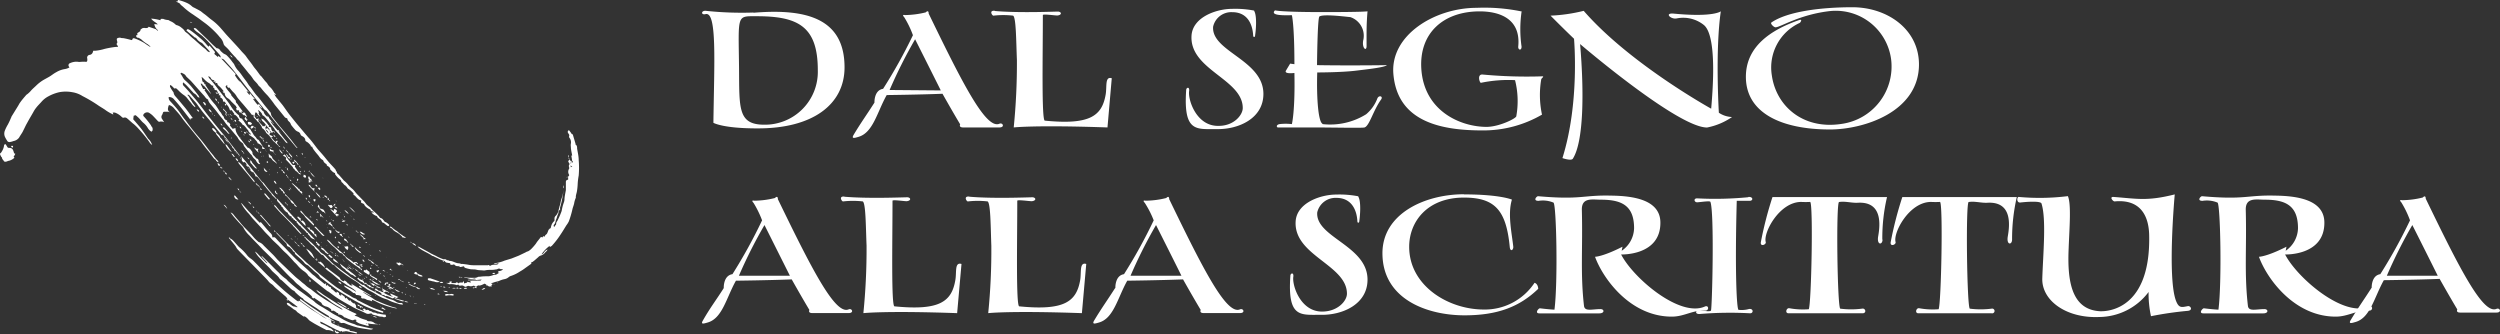
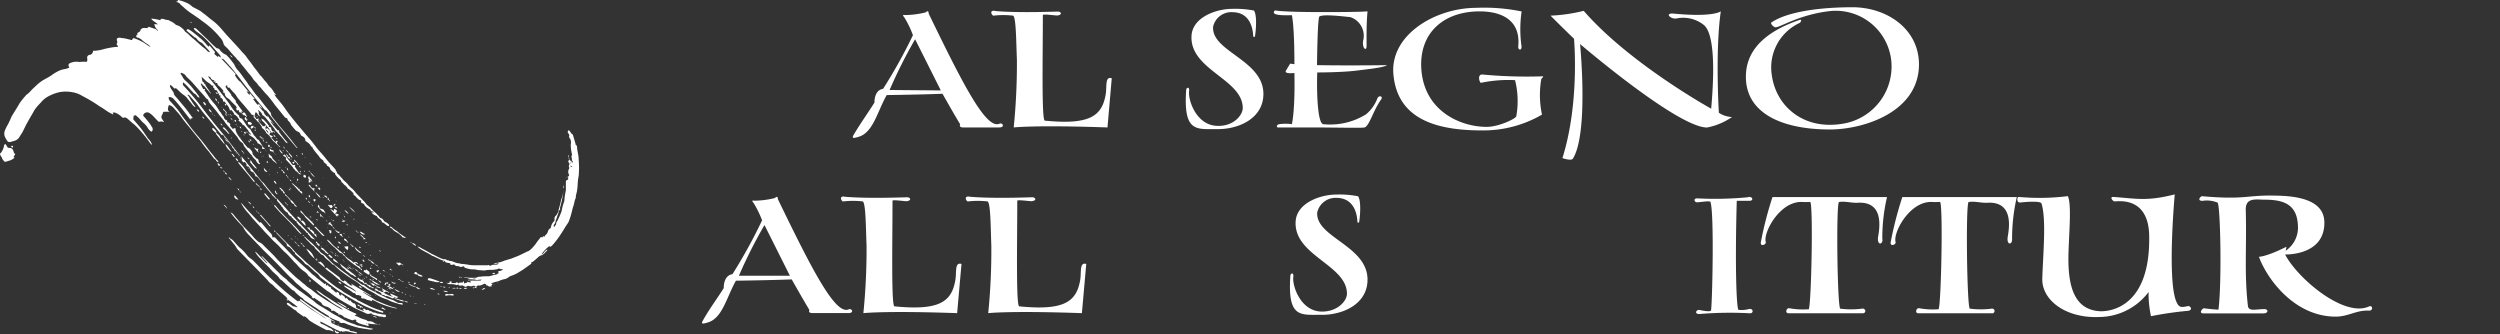
<svg xmlns="http://www.w3.org/2000/svg" viewBox="0 0 345.04 46.16">
  <rect x="0" y="0" width="345.04" height="46.16" fill="#333333" stroke="none" />
  <g fill="#fff">
    <path d="m109.06 38.14-3.55-7.08a66.76 66.76 0 0 0 -3.53 7h7.08m-9.17 1.68s-.08-1.71 1.2-1.9a70.7 70.7 0 0 0 4.09-7.43 14.14 14.14 0 0 0 -1.18-2.41c-.38-.4 0-.32.11-.3a12.11 12.11 0 0 0 2.84-.37c.44-.43.41.16.41.16 4.72 9.73 7.92 16 9.76 15.21.46-.21.81.51 0 .51h-5c-.65 0-.41-.43-.41-.43-1-1.66-2.44-4.22-2.44-4.22-3.25.13-7.7.18-7.7.18-1.33 2.36-1.87 5.22-3.93 5.78-.46.13-1 .32-.62-.3 1-1.76 1.73-2.67 2.84-4.41" />
    <path d="m116.53 27.15c3.5.3 8.52.06 8.76.08.46.08.46.48-.16.54-.38 0-1.95-.24-1.95-.06 0 5.43-.19 14.52.27 14.57 6.21.62 7.89-.64 8.4-3.61.2-1.09-.13-2.53.85-2.24l-.6 6.79c-9.95-.35-12.94 0-12.94 0a88.63 88.63 0 0 0 .44-9.3c-.11-2.73-.11-5.83-.52-6.12a11.67 11.67 0 0 0 -2.71 0c-.16.06-.68-.75.16-.67" />
    <path d="m133.8 27.15c3.5.3 8.51.06 8.76.08.46.08.46.48-.16.54-.38 0-2-.24-2-.06 0 5.43-.19 14.52.27 14.57 6.21.62 7.89-.64 8.41-3.61.19-1.09-.13-2.53.84-2.24l-.6 6.79c-10-.35-12.93 0-12.93 0a86.28 86.28 0 0 0 .43-9.3c-.1-2.73-.1-5.83-.51-6.12a11.67 11.67 0 0 0 -2.71 0c-.17.06-.68-.75.16-.67" />
-     <path d="m163.1 38.14c-1.62-3.26-3.55-7.08-3.55-7.08a66 66 0 0 0 -3.52 7h7.07m-9.16 1.68s-.08-1.71 1.19-1.9a70.26 70.26 0 0 0 4.1-7.43 13.62 13.62 0 0 0 -1.23-2.41c-.38-.4 0-.32.11-.3a12.12 12.12 0 0 0 2.85-.37c.43-.43.41.16.41.16 4.71 9.73 7.91 16 9.76 15.21.46-.21.81.51 0 .51h-5c-.65 0-.41-.43-.41-.43-1-1.66-2.44-4.22-2.44-4.22-3.26.13-7.7.18-7.7.18-1.33 2.36-1.87 5.22-3.93 5.78-.46.13-1 .32-.63-.3 1.06-1.76 1.74-2.67 2.85-4.41" />
    <path d="m187.47 27.15c.41.67.24 2.65.14 3.32 0 .32-.25.37-.27.08s-.09-3.24-2.91-3.24a2.59 2.59 0 0 0 -2.63 2c-.27 3.45 6.94 4.58 6.94 9.28 0 3.42-3.47 4.89-6.34 4.86s-4.72.54-4.31-5.37c0-.4.49-.53.41.11-.19 1.18 1 4.92 4.09 4.81 2.09-.05 3.31-1.5 3.31-2.46 0-4-7.38-5.26-7.08-10 .16-2.51 3.36-3.69 5.64-3.69a13.64 13.64 0 0 1 3 .24" />
-     <path d="m202.05 26.83c5 0 6.62.72 6.62.72-.62 2 0 4.71.19 6.53 0 .48-.43.69-.49 0-.49-5.08-2.06-6.81-6.32-6.81-5.07 0-7.56 3.34-7.56 6.79 0 5.37 5.39 8.66 10.3 8.66a8.22 8.22 0 0 0 7-3.69c.51.16.51.83.51.83-2.57 2.48-5.61 3.66-10.17 3.66-5.09 0-11.28-2.17-11.33-8.5-.05-5.53 5.86-8.21 11.25-8.21" />
-     <path d="m222.49 27c2.71.05 6.7.48 6.67 3.76 0 4.57-5.42 4.36-5.42 4.36 1.68 3.26 8.08 8.72 11.55 7.19.57-.27.65.62 0 .56-1.7-.08-2.84.83-4.55.83-5.78 0-9.54-5.32-10.6-8.26 0 0 1.06 0 3.79-1.39l-.11.56a3.88 3.88 0 0 0 1.71-3.1c0-3.1-1.65-3.95-4.58-3.95-1.19 0-2.66-.35-2.63 1.39.14 5.32-.22 8.82.3 13.28.11.8 1.14.43 2.28.43.54 0 .59.59-.17.59h-8.27c-.7 0-.11-.72.08-.7 1.28.16 2 .19 2 .19.49-3.74.27-14.62-.14-14.78a3.81 3.81 0 0 0 -2.06-.24c-.84 0-.24-.67-.05-.64 6 .53 6.18-.19 10.14-.08" />
    <path d="m241.3 27.18c.73-.05.68.59.13.53-.81 0-1.73 0-1.73 0-.27 10.07 0 14.91.24 15.05a3.68 3.68 0 0 0 1.44-.11c.65-.11.65.61.16.59a50.72 50.72 0 0 0 -7 .1c-.76 0-.41-.64 0-.56s1.44.3 1.6.08.49-13.6-.08-15c-.06-.16-1.09 0-1.77.06-.48.05-.62-.59 0-.54a47.45 47.45 0 0 0 7-.16" />
    <path d="m259.82 33.06c0 .78-.82.8-.6-.45.27-1.55.62-4.79-2.77-4.63-.92.06-1.71-.24-2.63-.1-.43.05-.24 14.62.17 14.72a11.67 11.67 0 0 0 3 0c.49-.11.68.64.06.64h-10.2c-.54 0-.3-.78.11-.7a10.2 10.2 0 0 0 2.68.14c.36-.78.63-14.68.19-14.81a12.07 12.07 0 0 1 -1.24 0c-3 0-5.26 4.25-4.89 5.53.11.37-.81.72-.67 0a50.43 50.43 0 0 1 1.6-6.2h15.81a24.7 24.7 0 0 0 -.65 5.88" />
    <path d="m277.7 33.06c0 .78-.81.8-.59-.45.27-1.55.62-4.79-2.77-4.63-.92.06-1.71-.24-2.63-.1-.43.05-.24 14.62.16 14.72a11.75 11.75 0 0 0 3 0 .33.33 0 1 1 0 .64h-10.1c-.54 0-.3-.78.11-.7a10.2 10.2 0 0 0 2.68.14c.36-.78.63-14.68.19-14.81a12.07 12.07 0 0 1 -1.24 0c-3 0-5.26 4.25-4.89 5.53.11.37-.81.72-.67 0a50.43 50.43 0 0 1 1.6-6.2h15.8a25.78 25.78 0 0 0 -.65 5.88" />
    <path d="m291.85 27.8c-.24 0-.76-.65-.16-.62 3.25.24 4.61.62 8.46-.35 0 0-1.06 11.58.19 14.73.4 1 .78.85 1.62.69.38-.07.74.57 0 .65a48.29 48.29 0 0 0 -5.09.74 14.66 14.66 0 0 1 -.33-3.34 8.6 8.6 0 0 1 -6.78 3.45c-4.61.21-8-2.3-7.89-5.34.11-3.37.57-8.18-.11-10.32-.1-.35-1.78-.27-2.92-.14-.57.06-.47-.8-.22-.77a31.71 31.71 0 0 0 6.78-.11c.49 1.07.21 4.44.11 7.14-.19 4.25.24 8.47 4.25 8.74 0 0 7.11.69 6.86-10.5-.05-2.57-1.14-5-4.77-4.65" />
    <path d="m314.13 27c2.71.05 6.7.48 6.67 3.76 0 4.57-5.42 4.36-5.42 4.36 1.68 3.26 8.08 8.72 11.55 7.19.57-.27.65.62 0 .56-1.71-.08-2.85.83-4.56.83-5.77 0-9.54-5.32-10.6-8.26 0 0 1.06 0 3.8-1.39l-.11.56a3.88 3.88 0 0 0 1.7-3.1c0-3.1-1.65-3.95-4.58-3.95-1.19 0-2.66-.35-2.63 1.39.14 5.32-.22 8.82.3 13.28.11.8 1.14.43 2.28.43.54 0 .6.59-.16.59h-8.27c-.71 0-.11-.72.08-.7 1.27.16 2 .19 2 .19.49-3.74.27-14.62-.13-14.78a3.84 3.84 0 0 0 -2.07-.24c-.84 0-.24-.67-.05-.64 6 .53 6.18-.19 10.14-.08" />
-     <path d="m336.49 38.14c-1.62-3.26-3.55-7.08-3.55-7.08a66 66 0 0 0 -3.52 7h7.07m-9.16 1.68s-.08-1.71 1.19-1.9a70.26 70.26 0 0 0 4.1-7.43 13.62 13.62 0 0 0 -1.2-2.48c-.38-.4 0-.32.11-.3a12.2 12.2 0 0 0 2.85-.37c.43-.43.41.16.41.16 4.71 9.73 7.91 16 9.76 15.21.46-.21.81.51 0 .51h-5c-.65 0-.4-.43-.4-.43-1-1.66-2.44-4.22-2.44-4.22-3.26.13-7.7.18-7.7.18-1.33 2.36-1.87 5.22-3.94 5.78-.46.13-1 .32-.62-.3 1.06-1.76 1.74-2.67 2.85-4.41" />
-     <path d="m102 9.43c.05 5.46-.19 7.78 3.47 7.78a7.3 7.3 0 0 0 7.4-7.54c0-6-2.71-7.43-8.4-7.43-2.85 0-2.55-.32-2.47 7.19m2-7.67c7.33-.61 12.56.8 12.56 7.54 0 5.13-4.42 8.47-12.1 8.42-4.71 0-6-.77-6-.77.11-8.34.52-15.4-1.08-15-.63.16-.65-.48 0-.46a47 47 0 0 0 6.61.24" />
    <path d="m129.86 12.51c-1.63-3.26-3.56-7.09-3.56-7.09a67 67 0 0 0 -3.52 7l7.08.06m-9.17 1.68s-.08-1.71 1.19-1.9a71.34 71.34 0 0 0 4.12-7.4 13.32 13.32 0 0 0 -1.2-2.48c-.37-.4 0-.32.11-.3a12.68 12.68 0 0 0 2.85-.37c.44-.43.41.16.41.16 4.72 9.73 7.91 16 9.76 15.21.46-.22.81.51 0 .51h-5c-.65 0-.41-.43-.41-.43-1-1.66-2.44-4.22-2.44-4.22-3.25.13-7.7.18-7.7.18-1.33 2.35-1.87 5.21-3.93 5.78-.46.13-1 .32-.63-.3 1.06-1.76 1.74-2.67 2.85-4.41" />
    <path d="m137.33 1.52c3.5.3 8.52.06 8.76.08.46.08.46.48-.16.54-.38 0-2-.24-2-.06 0 5.43-.19 14.52.27 14.57 6.21.62 7.89-.64 8.4-3.61.19-1.09-.13-2.54.84-2.24l-.59 6.79c-10-.35-12.94 0-12.94 0a88.63 88.63 0 0 0 .44-9.3c-.11-2.73-.11-5.83-.52-6.13a11.78 11.78 0 0 0 -2.71 0c-.16.05-.68-.75.16-.67" />
    <path d="m173.1 1.52c.4.67.24 2.65.13 3.32 0 .32-.24.37-.27.08s-.08-3.24-2.9-3.24a2.57 2.57 0 0 0 -2.63 2c-.27 3.45 6.94 4.58 6.94 9.28 0 3.42-3.47 4.89-6.34 4.86s-4.72.54-4.32-5.37c0-.4.49-.53.41.11-.19 1.17 1 4.92 4.1 4.81 2.08 0 3.3-1.5 3.3-2.46 0-4-7.37-5.27-7.07-10 .16-2.51 3.36-3.69 5.64-3.69a13.78 13.78 0 0 1 3 .24" />
    <path d="m182.55 17.13a9.39 9.39 0 0 0 6-1.36 5.31 5.31 0 0 0 1.55-2.19c.21-.49.84-.3.51.16-1.08 1.49-1.6 3.63-2.28 3.85-.29.1-4.31 0-7.07 0h-4.88c-.19 0-.3-.35.21-.46a7.38 7.38 0 0 1 1.71 0s.46-1.76.35-7.06c0 0-1.38.19-1.19-.29l.6-1 .59.08c0-5.45-.35-6.76-.35-6.76-.7 0-3.14.13-2.33-.67 0 0 .76.24 6.62.24s6.15-.11 6.15-.11c-.16 1.93-.13 2.92-.13 4.79 0 .85-.71.26-.44-.89a2.71 2.71 0 0 0 -1.81-3.1c-.2 0-3.72-.48-4.26-.08-.27.19-.33 6.71-.33 6.71 4.8.08 9.65 0 9.65 0-.35.32-2.62.56-4.33.77-2 .24-5.29.24-5.29.24-.11 3.67.16 6.74.7 7.06" />
    <path d="m210 1.63a16.94 16.94 0 0 0 0 4.81c0 .59-.49.48-.46 0 .4-4-2.79-4.87-5.32-4.87-5 0-8.4 3-8.05 8 .41 5.8 5.45 7.94 9 7.94 1.71 0 4-1.13 4.1-1.45a11.8 11.8 0 0 0 -.17-5 18.65 18.65 0 0 0 -4.71.37c-.19 0-.57-1.25.27-1.14a65.33 65.33 0 0 0 8.32.24c0 .21-.21.21-.27.45a12.89 12.89 0 0 0 .11 4.84 16.1 16.1 0 0 1 -8.25 2.18c-6.16 0-11.72-1.44-12.26-7.78-.46-5.34 5.67-9.14 11.5-9.14a25.33 25.33 0 0 1 6.23.51" />
    <path d="m218.58 1.5c6.34 7.29 17.59 13.5 17.59 13.5.6-6.73.19-10.55-1-11.54a4.55 4.55 0 0 0 -3.8-.91c-.81.13-1.71-.8-.35-.67 5.5.53 6.48-.32 6.48-.32-.79 5.45-.27 14-.27 14a3.48 3.48 0 0 0 1.82.59 9.13 9.13 0 0 1 -3.45 1.45c-4.07 0-17.52-11.52-17.52-11.52.57 6.68.49 13.47-1 15.82-.22.35-1.44-.08-1.44-.08 2.41-7.65 1.6-16.47 1.6-16.47-1.57-1.5-3.24-3.19-3.24-3.19a22.93 22.93 0 0 0 4.56-.66" />
    <path d="m264.85 8.87c0 6.63-7.7 9-12.28 9-6.73 0-11.61-2.29-11.61-7.27 0-4.17 3.42-6.47 7.35-7.83.54-.19.16.38.06.4a6.77 6.77 0 0 0 -3.83 7.22c.57 4.17 4.23 7.54 9.63 6.71a8 8 0 0 0 6.83-8.95 7.71 7.71 0 0 0 -8.35-6.63c-4.26.46-6.94 2.25-7.6 2.25-.24 0-.78-.54-.56-.67 2.22-1.52 6.83-2.1 11.17-2.1 4.77 0 9.19 3 9.19 7.91" />
    <path d="m29.53 21.56c-.27-.34-.56-.66-.81-1-.44-.6-.9-1.18-1.39-1.75s-1.12-1.36-1.63-2.08c-.13-.18-.29-.35-.42-.54-.26-.35-.5-.73-.77-1.07s-.64-.74-1-1.13a.73.73 0 0 1 -.23-.59.85.85 0 0 1 .76.34c.64.7 1.21 1.44 1.78 2.19l.48.62v-.18l.31-.08c-.38-.5-.72-1-1.1-1.46s-.83-1-1.26-1.49a1 1 0 0 1 -.28-.5c0-.12-.13-.22-.19-.34a4.8 4.8 0 0 1 -.32-.54s0-.14 0-.21c.2 0 .25.15.37.22s.17.34.4.21h.07l.26.23a5.49 5.49 0 0 0 .72.65 2.32 2.32 0 0 1 .48.4c.17.21.32.42.5.62s.37.55.68.71a.22.22 0 0 0 0-.12c-.16-.24-.35-.45-.49-.71a3.88 3.88 0 0 1 -.3-.48 1.1 1.1 0 0 0 -.18-.26.52.52 0 0 0 -.11-.1l.08-.07a1.48 1.48 0 0 1 .21.13l.89 1 .08.1c.27.37.53.75.81 1.11s.62.75.93 1.12l1 1.24.64.78.16.16.09-.13c.08.11.15.22.23.32.4.52.81 1 1.21 1.56a1.94 1.94 0 0 1 .21.34 2.29 2.29 0 0 1 .23.21l.51.59a.53.53 0 0 0 -.08-.17l-.86-1.11c-.39-.5-.77-1-1.17-1.5-.21-.28-.45-.54-.67-.81l-.82-1c-.33-.42-.67-.84-1-1.27s-.67-.89-1-1.32-.51-.63-.77-.94l-.77-.91-.61-.66a.4.4 0 0 1 -.1-.52c.16.14.33.28.47.43.3.31.58.63.88.95a.55.55 0 0 0 .18.16.87.87 0 0 1 .35.31.5.5 0 0 0 .37.26 1.59 1.59 0 0 0 -.16-.32c-.33-.42-.66-.84-1-1.25a8.23 8.23 0 0 0 -.84-.83c-.29-.25-.37-.62-.62-.88 0-.1.07-.19.16-.14s.43.16.55.38a.9.9 0 0 0 .15.19c.21.21.44.4.64.62.58.64 1.14 1.3 1.73 1.94.15.16.25.38.46.49s.1.14.14.22a2.91 2.91 0 0 0 .17.3c.27.34.56.67.83 1s.4.53.61.79.34.4.5.61.21.32.33.47.42.48.62.72.51.61.76.91a2 2 0 0 1 .26.34 1.71 1.71 0 0 0 .52.61c.1.08.23.18.25.29a.66.66 0 0 0 .18.34c.15.21.32.41.48.61s.23.27.34.4a.93.93 0 0 1 .19.21 1.34 1.34 0 0 0 .38.47.88.88 0 0 1 .19.24 1.11 1.11 0 0 0 .37.43s.1 0 .19 0l-.16-.21c0-.06-.08-.12-.07-.19a.35.35 0 0 0 -.28-.37s0 0 0 0a.14.14 0 0 1 -.08-.05c-.16-.28-.54-.43-.49-.83-.17-.2-.28-.46-.54-.57 0-.08-.05 0-.08 0-.14-.16-.28-.31-.41-.47-.31-.4-.62-.81-.92-1.22a2.65 2.65 0 0 1 -.29-.52 1.87 1.87 0 0 1 -.1-.45v-.09l-.39.11-.38-.46c0-.05.07-.1.06-.11s-.12-.32-.33-.33c-.16 0-.06-.18-.13-.26a.59.59 0 0 1 -.42-.39.41.41 0 0 0 -.1-.21c-.19-.15-.24-.41-.42-.58a1.78 1.78 0 0 1 -.25-.36c-.15-.22-.29-.45-.45-.65a9.8 9.8 0 0 1 -.9-1.14c-.18-.29-.39-.58-.59-.87l.14-.06-.11-.09c-.14.08-.21 0-.25-.11a5.71 5.71 0 0 1 -.29-.61c.21 0 .21 0 .29.2a1.53 1.53 0 0 1 .21.14c.17.19.33.39.5.59l.4.47s0-.07 0-.08l-.66-1a.34.34 0 0 1 -.07-.11.76.76 0 0 1 0-.15h-.13s-.05 0-.05-.05c.08-.17-.07-.18-.15-.24a.29.29 0 0 1 -.1-.15 5 5 0 0 1 -.1-.56 3.44 3.44 0 0 1 .44.41 2.73 2.73 0 0 0 .46.38 1.2 1.2 0 0 1 .34.25.43.43 0 0 0 .38.18c-.05.15-.07.27.1.33s0 .07 0 .1.12.19.26.19.12 0 .12.08.12.11.18.2c-.1.05-.16.12-.05.21.06 0 .11-.12.21 0l-.09.21c.32 0 .27 0 .21.3a.57.57 0 0 1 .38.36s0 .13 0 .19.12 0 .17 0l.08.07c.15.1.17.29.3.41a1.12 1.12 0 0 1 .3.44.58.58 0 0 1 .09.23c0 .05.06.09.11.15v-.16c.23.08.3.31.44.47s0 .12 0 .18c.4.09.54.45.77.72l-.13.13a2.07 2.07 0 0 1 .63.62s0 0 .06 0 .25.23.36.36a3 3 0 0 0 .27.33c.1.1.08.28.24.36s.09.14.11.22-.05.08-.09.14l.5.35a.81.81 0 0 1 .14.12c.14.21.39.36.44.64h.06l.38.22.26.27h.05l-.4-.62a1.9 1.9 0 0 0 -.22-.33c-.06-.07-.18-.06-.24-.16a1.74 1.74 0 0 0 -.34-.42c-.15-.18-.24-.39-.37-.57s-.14-.31-.29-.41a1.61 1.61 0 0 1 -.38-.4c-.17-.24-.32-.49-.49-.74 0 0-.06 0-.1-.07v-.06c0-.05-.07-.12-.12-.13a.37.37 0 0 1 -.36-.36.29.29 0 0 0 -.08-.13 2 2 0 0 1 -.27-.23 5.81 5.81 0 0 1 -.86-1.1 3.15 3.15 0 0 0 -.22-.33c-.29-.38-.57-.77-.87-1.14-.61-.75-1.14-1.55-1.8-2.25a1.61 1.61 0 0 1 -.17-.28.44.44 0 0 1 .38.26.44.44 0 0 0 .42.26s.06 0 .09 0-.2.1-.1.24l.18-.08.05.1-.06.15a.39.39 0 0 0 .14 0c.13-.05.16 0 .18.12a.4.4 0 0 0 .17.24 4.42 4.42 0 0 1 .71.79h-.07-.1a.75.75 0 0 0 .09.15c.07.07.07 0 .09 0s.11.07.11.11a.85.85 0 0 0 .43.68 1.58 1.58 0 0 1 .46.43l.68.66v.06l.09.09v.08c-.16.12 0 .24 0 .35h.33v.26c.3 0 .46.27.65.45v-.1l.45.33-.1-.26c0-.07-.12-.09-.12-.21a.22.22 0 0 0 -.33-.14 1 1 0 0 0 -.13.11l-.13-.27h.23c-.26-.35-.5-.65-.72-1-.1-.14-.27-.23-.25-.44 0 0 0 0 0-.06l-.63-.74v-.09a3.15 3.15 0 0 0 -.31-.41 3.37 3.37 0 0 1 -.49-.69c.06-.07.09-.13.14-.18s.08 0 .14 0l-.06.09c0 .07.08.12.11.18s.11.08.18 0c.19.22.36.46.58.67a2.36 2.36 0 0 1 .47.6 3.5 3.5 0 0 0 .33.43c.18.22.37.44.56.65l.92 1.09s0 0 0 0l.31.4.12-.1.14.27h-.12c.17.29.46.45.6.73h.06a.86.86 0 0 1 .21.22c.11.2.3.35.34.58 0 0 0 .08.07.11a1.46 1.46 0 0 1 .53.65s.07.05.1.08a2.81 2.81 0 0 1 .35.34c.17.2.3.42.47.63s.24.17.31.28.4.33.54.54h.06l-.39-.5.17-.29h-.3v.21a5.64 5.64 0 0 1 -.54-.61c-.13-.18-.33-.33-.32-.58l.17-.18a2.52 2.52 0 0 1 -.29-.4c-.06-.14-.11-.22-.27-.13a.56.56 0 0 1 -.13 0c0 .06 0 .14.05.16a.7.7 0 0 1 .33.5c-.25-.25-.5-.51-.4-.91.12-.12.11-.13-.09-.23v.15h-.31l-.1-.15c-.1-.11-.21-.21-.3-.32s-.25-.25-.18-.45c0 0 0 0 0-.06v-.13l-.08.07h-.08v.05c-.1 0-.14 0-.19-.1l-.26-.38h.18c-.17-.16 0-.29 0-.44.09 0 .23.07.24.13.08.23.29.33.44.5 0-.14-.13-.19-.16-.3s-.09-.12-.08-.15a.31.31 0 0 0 -.09-.41l.06-.05h.06c.22.2.46.4.49.66a1.72 1.72 0 0 1 .28.18c.16.17.32.36.46.54.29.35.57.71.85 1.07a1 1 0 0 1 .13.22c.35.42.75.8 1.1 1.22.12.14.23.29.34.43a.51.51 0 0 0 .34.22 2.86 2.86 0 0 0 -.16-.25l-.28-.32-.78-1c-.28-.34-.57-.68-.85-1-.12-.15-.22-.33-.33-.49.13.08.29.12.34.3s.08 0 .13.06a6.09 6.09 0 0 0 -.58-.66v-.06l-.09-.09v-.07l-.2-.23c0 .07.08.15 0 .21-.12-.14-.25-.26-.36-.4a1.73 1.73 0 0 1 -.16-.3l-.61-.74s0-.08 0-.13c.09.1.17.2.26.29a.39.39 0 0 0 .13.06 1.45 1.45 0 0 0 -.21-.33l-.24-.3-.12.19-.12-.16h.08-.09a.73.73 0 0 1 -.09-.08l-.48-.64.3.07c-.13-.16-.22-.28-.32-.39l-.08-.05a1.32 1.32 0 0 0 -.36-.45l.09.23a.19.19 0 0 1 -.16 0l-.33-.4c.11-.09.18.07.32.1l-1.36-1.67.15.26a4.43 4.43 0 0 1 -.72-.94l.11-.17-2-2.13a.67.67 0 0 1 .48.26c.4.44.81.88 1.19 1.34.52.64 1 1.3 1.54 2 .36.46.71.92 1.08 1.37s.86 1.08 1.31 1.6c.19.22.31.5.61.61 0 0 0 0 .07.08l1.08 1.37c.49.61 1 1.21 1.49 1.82l1.06 1.28c.15.18.3.37.46.55a.52.52 0 0 0 .13.06v-.05c-.12-.13-.24-.27-.35-.41s-.4-.54-.62-.8c-.41-.5-.83-1-1.24-1.48-.19-.22-.37-.44-.55-.67s-.41-.5-.6-.76a1 1 0 0 1 -.29-.58.33.33 0 0 0 -.08-.19l-.82-1c-.33-.42-.64-.86-1-1.25s-.68-.93-1.05-1.37c-.15-.17-.25-.38-.38-.56l-.44-.59c-.26-.35-.49-.72-.77-1a2.94 2.94 0 0 1 -.51-.8.82.82 0 0 0 -.11-.17l-.16-.2a6.22 6.22 0 0 0 -.82-.95.94.94 0 0 0 -.22-.12 1.71 1.71 0 0 1 -.23-.13l-.36-.32a.64.64 0 0 0 -.44-.37.21.21 0 0 1 -.1 0l-.56-.51c-.3-.3-.59-.6-.9-.89s-.87-.83-1.31-1.26a.38.38 0 0 0 -.39-.11 1.21 1.21 0 0 0 .08.19 2.48 2.48 0 0 0 .53.44c.23.18.47.34.68.54a16 16 0 0 1 1.21 1.26c.34.44.72.83 1.08 1.25a.48.48 0 0 1 .13.38l-.35-.26v.2l-.53-.45c.06-.12.15-.21.06-.32l-.72-.85-.12.18c-.12-.12-.23-.23-.32-.34a3.73 3.73 0 0 0 -.26-.3 6.56 6.56 0 0 0 -.67-.62c-.41-.36-.84-.7-1.27-1a1 1 0 0 0 -.18-.1c-.19-.1-.2-.1-.37.09l.23.22.79.65a.41.41 0 0 0 .26.15s.09.07.13.12a1.55 1.55 0 0 0 .67.57.6.6 0 0 1 .13.09l1 1.1a.44.44 0 0 1 0 .13.75.75 0 0 1 -.43-.29 1.06 1.06 0 0 0 -.15-.15c-.15-.13-.32-.24-.47-.37l-1.13-1a6.06 6.06 0 0 1 -.54-.47 3.1 3.1 0 0 0 -.51-.45.8.8 0 0 1 -.21-.2 1.38 1.38 0 0 0 -.39-.41 1.68 1.68 0 0 0 -.64-.38.51.51 0 0 1 -.28-.15 2.16 2.16 0 0 0 -.69-.43c-.11-.06-.23-.16-.33-.15a1.94 1.94 0 0 1 -.65-.16h-.24-.07l-.07.19a5.71 5.71 0 0 0 -1.27-.22c.25.38.66.49.92.8l-.48-.05a1.23 1.23 0 0 0 .35.72.86.86 0 0 1 .14.13s0 .08.05.12a1.09 1.09 0 0 1 -.17-.13c-.06 0-.1-.11-.16-.13-.33-.12-.67-.23-1-.34-.1.21-.28.18-.47.18a.64.64 0 0 0 -.28 0c-.12 0-.22.12-.35.19a.45.45 0 0 1 -.24.37c-.26.16-.26.15-.19.42-.08 0-.21 0-.2.12a.48.48 0 0 0 .16.23s.08 0 .12 0a1.94 1.94 0 0 1 .45.25 4.86 4.86 0 0 0 .86.65c.15.1.28.23.42.34-.06 0-.09 0-.12 0-.23-.15-.47-.3-.7-.47a6.94 6.94 0 0 0 -1.4-.67.21.21 0 0 0 -.3.11c0 .17-.13.12-.23.09-.29-.08-.58-.15-.88-.21s-.33 0-.49-.07a.64.64 0 0 0 -.53.1c-.1.26.21.53-.07.74.07.15.21.24.2.42a2.1 2.1 0 0 0 -.35 0 13 13 0 0 0 -1.49.27 6.35 6.35 0 0 1 -1.24.25h-.32a1.86 1.86 0 0 1 -.09.28.52.52 0 0 1 -.38.29.39.39 0 0 0 -.35.53 1.23 1.23 0 0 1 0 .19c0 .21-.09.28-.3.23a2.58 2.58 0 0 0 -.29 0c-.26 0-.5.06-.78 0a2.12 2.12 0 0 0 -1 .19.31.31 0 0 0 -.17.48l.07.13-.28.12a1.89 1.89 0 0 1 -.41.1 3.35 3.35 0 0 0 -1.15.44c-.31.16-.57.38-.86.56s-.66.36-1 .57a5.49 5.49 0 0 0 -.81.63c-.25.25-.52.47-.76.73a3.2 3.2 0 0 1 -.63.59.18.18 0 0 0 -.08.07c-.27.32-.55.63-.81 1-.13.17-.22.38-.34.56l-.87 1.41s0 .09-.05.13a10.26 10.26 0 0 1 -.44.95 5.59 5.59 0 0 0 -.42.85 1.13 1.13 0 0 0 0 .83 3.81 3.81 0 0 0 .29.52.37.37 0 0 0 .46.21 2.11 2.11 0 0 0 .43-.12 1.26 1.26 0 0 0 .78-.47c.11-.2.24-.39.36-.58a2.74 2.74 0 0 0 .23-.42c.18-.34.33-.7.51-1 .27-.51.57-1 .86-1.51a3.76 3.76 0 0 1 .41-.63c.23-.3.51-.56.76-.85a3.23 3.23 0 0 1 .93-.72 5.67 5.67 0 0 1 1.52-.57 4.79 4.79 0 0 1 1.73 0 3.69 3.69 0 0 1 1.45.54 19.29 19.29 0 0 1 2.23 1.33 1.12 1.12 0 0 0 .16.1c.29.19.6.36.87.57a6.26 6.26 0 0 0 .94.53h.06l-.1-.25a1.3 1.3 0 0 1 .31 0 2.54 2.54 0 0 1 .93.59c.1.09.19.16.34.1a.44.44 0 0 1 .4.1c.13.1.25.21.37.32l.42.37a2.83 2.83 0 0 1 .28.23 6.38 6.38 0 0 1 .52.52 20.4 20.4 0 0 1 1.5 1.84 1 1 0 0 0 .38.39 2.1 2.1 0 0 0 -.45-.76s-.08-.07-.11-.11l-.59-.87c-.17-.24-.34-.48-.52-.7s-.45-.53-.68-.8l-.26-.29.06-.5.28-.07c.16.15.32.28.46.42s.36.44.58.62a2.74 2.74 0 0 1 .63.73 1.39 1.39 0 0 0 .51.51l.16-.19a.93.93 0 0 1 0-.13.53.53 0 0 0 -.21-.46v-.07a12.3 12.3 0 0 0 -1-1.25.21.21 0 0 1 -.07-.26.6.6 0 0 1 .75-.27 3.12 3.12 0 0 1 .47.34c.27.26.52.55.78.82a.32.32 0 0 0 .2.1.89.89 0 0 1 .67.06l-.29-.45a.47.47 0 0 1 0-.56 1.28 1.28 0 0 0 .11-.27.2.2 0 0 1 .21-.17h.59s0 0 .07.07 0-.08 0-.09c-.26-.2-.17-.46-.11-.71s.14-.19.3-.12a1.35 1.35 0 0 1 .49.39c.34.4.71.78 1 1.2a14 14 0 0 0 .89 1.14l.22.26c.53.65 1.05 1.32 1.59 1.95a16.49 16.49 0 0 0 1 1.31c.19.2.33.44.5.65s.3.47.57.6v.07s.17.19.32.26a.85.85 0 0 0 0-.17c-.27-.23-.42-.44-.59-.65zm3.36-6.63s0 0 0 0a.06.06 0 0 0 -.04-.04zm46.11 13.97c.06-.28.18-.54.24-.82a3 3 0 0 1 .23-.78.19.19 0 0 0 0-.1c0-.28.12-.54.16-.82a8.14 8.14 0 0 0 .1-1 9 9 0 0 1 .14-1.15 12.63 12.63 0 0 0 0-2.13c0-.54-.14-1.07-.22-1.6 0-.2 0-.43-.22-.55 0 0 0-.08 0-.12-.12-.42-.25-.84-.38-1.29-.13 0-.16-.07-.22-.17s-.21-.28-.31-.42c-.2.19-.21.27-.08.46s.15.24.12.33a.32.32 0 0 0 .07.33 1 1 0 0 1 .16.75 1.38 1.38 0 0 0 0 .45c0 .4.12.81.18 1.21h-.12l.1.58c-.06.09 0 .13.07.15s0 .14 0 .21-.07 0-.11.05v-.18l-.2-.14.12.37a.3.3 0 0 0 .17.48l-.23.08c0-.2 0-.38 0-.56a.76.76 0 0 0 -.2-.56c0 .06 0 .15-.08.16l-.07.21c.1.13.25.27.13.44s.07.35 0 .51a.79.79 0 0 0 0 .85s0 .07 0 .11c-.24.13-.09.37-.15.57a.28.28 0 0 0 -.3.26v.84.33c-.07.4-.16.79-.19 1.19a1.4 1.4 0 0 1 -.1.54 6.35 6.35 0 0 0 -.29 1.14 10.16 10.16 0 0 1 -.52 1.22c-.07.19-.24.32-.24.53s-.08.17-.13.26-.1.14-.16.23c-.07-.22-.08-.27 0-.35.22-.23.19-.55.33-.81a3 3 0 0 0 .1-.32 2.37 2.37 0 0 1 .13-.34c.08-.17 0-.38.2-.54s0-.21.06-.31a14.54 14.54 0 0 0 .48-2.38s0 0 0-.05a5.3 5.3 0 0 1 -.3 1.25 4.71 4.71 0 0 0 -.12.54 3.81 3.81 0 0 1 -.13.45c-.07.27-.12.54-.21.8a1.39 1.39 0 0 1 -.3.48.52.52 0 0 0 -.18.33v.29a.17.17 0 0 1 -.05.13 1.4 1.4 0 0 0 -.41.69c-.06.15 0 .31-.24.36 0 0 0 .06-.07.1s-.13.29-.2.43a.53.53 0 0 1 -.22.29.45.45 0 0 0 -.14.19c0 .11-.13.08-.22 0l-.11.19-.21-.07-.5.63c-.1.13-.17.27-.27.39a7.31 7.31 0 0 1 -.52.59 1.92 1.92 0 0 1 -.52.39c-.1 0-.22.08-.33.14l-.9.43a2 2 0 0 1 -.22.09l-.81.32-.93.28a4.64 4.64 0 0 1 -1.36.36s-.09 0-.13.06a.62.62 0 0 0 .38 0 .3.3 0 0 1 .28 0 .57.57 0 0 1 -.42.15c-.27 0-.56 0-.79.19-.08-.12-.18-.18-.31-.11a.17.17 0 0 1 -.1 0h-1.58c-.31 0-.61 0-.92-.06s-.55-.08-.83-.12h-.23a1.14 1.14 0 0 0 -.3-.09c-.44 0-.79-.29-1.21-.33 0 0 0 0-.08 0l-.21-.09c-.08 0-.17 0-.23-.06a.37.37 0 0 0 -.32-.08s-.07 0-.1 0a6.07 6.07 0 0 1 -.83-.35c-.32-.19-.67-.31-1-.51s-1-.54-1.46-.81l-.29-.11a1.07 1.07 0 0 0 .28.28c.56.41 1.22.64 1.78 1.05h.08c.19.09.39.2.59.28a5.65 5.65 0 0 0 .84.37c.09 0 .23.07.25.13s.13.13.22.14l.41.07c.14 0 0 .12.09.18a.44.44 0 0 0 .42 0c.07 0 .14 0 .19.08a.5.5 0 0 0 .51.13.47.47 0 0 1 .2 0v.05h-.24c.31.2.56 0 .79 0 .06.08.08.18.14.2a5 5 0 0 0 .74.19c.28.05.57 0 .86.08s.57.06.86.09a1.08 1.08 0 0 0 .31 0 2.62 2.62 0 0 1 .62-.07c.3 0 .6 0 .91-.07a.33.33 0 0 0 .2-.05.35.35 0 0 1 .39 0c.11.06.18 0 .26 0l.08.07a.88.88 0 0 1 -.47.21.2.2 0 0 0 -.21.18l.2.07-.15.06c-.17.11-.33.26-.57.19 0 0-.09.05-.14.06a2.67 2.67 0 0 1 -.6.16c-.4 0-.8 0-1.19.06-.12 0-.27 0-.36.06a.87.87 0 0 1 -.49.09c-.39 0-.77 0-1.16-.05h-.23c.06 0 .09.07.1.06a1.28 1.28 0 0 1 .55.1 1.2 1.2 0 0 0 .75 0c.12 0 .18 0 .25.11l-1.1.06v.07h.62l1.3-.11c-.06 0-.11.12-.18.14a3 3 0 0 1 -.42 0l-1 .07.1.21-.56-.11.06.1-.46.13v-.26l-.04-.06-.15.2c-.21 0-.43-.06-.6.13-.11-.2-.23-.21-.38-.06a.13.13 0 0 1 -.07 0h-.56c.06-.07.14-.12.13-.16s-.1-.08-.17-.07l-.23.07.15.14h-.53s0 0-.07 0h-.07.07a1.17 1.17 0 0 1 .45.17s.12 0 .18 0a2.17 2.17 0 0 1 .88.13l.16-.06h.1c0 .05.06.11.09.12a.78.78 0 0 0 .26 0 .44.44 0 0 1 .35.06c.25.16.26.14.55 0a.4.4 0 0 1 .19 0 .75.75 0 0 0 .49 0c.08 0 .2-.09.25 0 .2.12.34 0 .51-.06s.09 0 .13 0c.3 0 .52-.16.78-.26l.23.13v.12h.17c.19.17.29.19.47.06a1.32 1.32 0 0 0 .21-.25c0-.1-.1 0-.15-.06s0-.06 0-.06l.5-.17.53-.13a3.11 3.11 0 0 1 .76-.26 1.2 1.2 0 0 0 .61-.29.85.85 0 0 1 .28-.15 5 5 0 0 0 1.25-.61 6 6 0 0 0 .75-.49l.73-.52c.1-.08.18-.18.08-.31h.18l.26-.2.53-.46a.78.78 0 0 1 .39-.24 1.4 1.4 0 0 0 .3-.15 1.15 1.15 0 0 0 .23-.21c.11-.16.32-.25.36-.47a1.15 1.15 0 0 0 -.45.37.63.63 0 0 1 -.38.31 4.94 4.94 0 0 1 1.14-1.19v.18a1.49 1.49 0 0 0 .3-.18 11.51 11.51 0 0 0 1.21-1.57c.28-.41.53-.84.8-1.27a2.93 2.93 0 0 0 .33-.53 12.73 12.73 0 0 0 .49-1.65zm-54.57-28.62c.15.09.36.14.44.28s.32.29.47.44a8.92 8.92 0 0 0 1.3 1c.36.26.73.49 1.08.76s.64.46.94.71a12.72 12.72 0 0 1 1.45 1.39l.24.29a1.8 1.8 0 0 1 .5.88.66.66 0 0 0 .15.27c.2.21.43.39.61.62a11.5 11.5 0 0 0 .9 1c.11.1.17.26.29.34a3.1 3.1 0 0 1 .47.56c.37.44.73.89 1.09 1.34a4.43 4.43 0 0 1 .54.69c.2.33.53.55.73.88.1.17.3.28.41.44a10.73 10.73 0 0 0 .88 1 16.17 16.17 0 0 1 1 1.29l1.32 1.63a.48.48 0 0 0 .29.21.19.19 0 0 1 .14.1c0 .23.21.35.34.5a.75.75 0 0 1 .09.15 1.05 1.05 0 0 0 .13.26c.15.19.3.37.46.55a1 1 0 0 0 .42.31.56.56 0 0 1 .36.36.36.36 0 0 0 .19.23c.23.13.47.28.48.61a.24.24 0 0 0 .12.16 1.4 1.4 0 0 1 .45.35.51.51 0 0 1 .2.35h.17a1.39 1.39 0 0 0 .16.35 8.7 8.7 0 0 0 .6.76c.22.24.35.57.67.72a.28.28 0 0 1 .12.14.71.71 0 0 0 .33.39s.12.07.12.1c0 .19.14.22.25.29a.57.57 0 0 1 .24.29s0 .07 0 .09.25.27.39.39a2.57 2.57 0 0 0 .29.15.42.42 0 0 0 0 .15 3 3 0 0 0 .64.69.43.43 0 0 1 .22.3.2.2 0 0 0 .1.14c.18.13.27.37.5.44 0 0 0 .07.07.1s.16.27.3.35a2.32 2.32 0 0 1 .4.3l.31.31v.22a1.65 1.65 0 0 1 .19.1c.12.12.22.26.34.37a1.06 1.06 0 0 0 .29.22 2.67 2.67 0 0 0 .26.09s0 0 0 0c-.08.26-.06.3.18.39a.37.37 0 0 1 .25.22.65.65 0 0 0 .1.15 2 2 0 0 0 .61.44.35.35 0 0 1 .15.11s0 .09 0 .14c.33.06.37.07.45.18h-.32s0 0 0 .05a1.67 1.67 0 0 0 .6.42c.07 0 .18.09.18.14s.1.16.19.22.4.22.45.49c0 0 .08.1.11.09s.2.07.28.15a3.37 3.37 0 0 0 .37.29c.12.08.2.06.26-.1a1.37 1.37 0 0 0 -.57-.43c-.07 0-.09-.07-.14-.13s-.23-.33-.38-.37a.48.48 0 0 1 -.31-.24.27.27 0 0 0 -.08-.1 10.07 10.07 0 0 0 -.82-.78 1.31 1.31 0 0 1 -.11-.12c-.09-.09-.17-.2-.26-.28s-.3-.23-.43-.36-.24-.32-.38-.46-.5-.51-.75-.77a6.17 6.17 0 0 1 -.43-.46 3.47 3.47 0 0 0 -.4-.46 3.86 3.86 0 0 1 -.67-.67 3.41 3.41 0 0 0 -.55-.52l-.08-.1-.57-.65c-.08-.09-.18-.16-.26-.25s0-.24-.17-.29c0-.17-.11-.28-.2-.38-.23-.27-.49-.52-.72-.78s-.6-.74-.91-1.1-.45-.5-.67-.76c-.38-.47-.74-1-1.13-1.43s-.93-1.09-1.39-1.63-.82-1-1.24-1.52-.74-1.02-1.11-1.52l-.75-.92a2.3 2.3 0 0 1 -.39-.6c.09 0 .12.17.25.06a2.61 2.61 0 0 1 -.24-.22c-.08-.1-.12-.22-.2-.32a2.23 2.23 0 0 0 -.42-.5 1.89 1.89 0 0 1 -.38-.51l-.07-.08c-.09-.1-.19-.2-.28-.31l-.43-.54c-.06-.06-.13-.11-.19-.18l-.46-.63c-.15-.2-.33-.39-.47-.6-.31-.47-.69-.9-1-1.36-.19-.27-.45-.49-.67-.75s-.5-.57-.76-.85l-1.2-1.3c-.26-.28-.5-.58-.76-.87a8.13 8.13 0 0 0 -1.35-1.27c-.37-.26-.7-.59-1.09-.86-.17-.12-.32-.27-.5-.38s-.57-.31-.86-.46a.92.92 0 0 1 -.27-.16 2.69 2.69 0 0 0 -.62-.44 6.13 6.13 0 0 0 -1.29-.45h-.06v.19h-.27c.06.05.12.06.16.09zm27.48 44.41a.54.54 0 0 1 -.19-.07 1 1 0 0 0 -.69-.28c-.15 0-.32 0-.43-.14s-.08 0-.13-.05c-.21-.07-.43-.13-.64-.21s-.32-.17-.49-.24-.23-.08-.41-.14l.3-.19a.81.81 0 0 0 -.18-.12 9.69 9.69 0 0 1 -1.25-.62c-.44-.24-.86-.48-1.28-.74l-1.73-1.11c-.21-.14-.4-.29-.6-.43l-.53-.35a1.1 1.1 0 0 0 .27.36 7.62 7.62 0 0 0 .87.62 8.8 8.8 0 0 1 .91.7 11 11 0 0 0 1.12.7 4.87 4.87 0 0 1 .47.32.22.22 0 0 1 -.16 0l-.68-.38-1.32-.82c-.42-.27-.84-.54-1.25-.83s-.69-.52-1-.77a4.45 4.45 0 0 1 -.65-.46c-.2-.22-.45-.36-.66-.56s-.6-.47-.87-.73c-.61-.57-1.2-1.15-1.8-1.72l-.59-.57c-.2-.22-.39-.45-.6-.67l-1.32-1.3a1.47 1.47 0 0 0 -.71-.49s0 0-.08-.07-.33-.29-.48-.45-.31-.37-.48-.55c-.48-.52-1-1-1.44-1.54s-.7-.8-1-1.2a.71.71 0 0 0 -.39-.26c.2.26.36.49.54.69.37.43.76.84 1.14 1.25a.44.44 0 0 1 .08.11 3.91 3.91 0 0 0 .89 1.17c.36.41.75.79 1.13 1.18l.69.73.94.92c.42.41.83.83 1.25 1.26l1.1 1.15.48.48c.16.14.32.27.47.42a4.83 4.83 0 0 0 .5.51c.38.27.67.63 1.07.88a7.24 7.24 0 0 1 .84.72c.06.06.1.13.15.19l-.09.01.27.2.08-.1.95.65s.1.09.1.12.05.14.12.19a1.17 1.17 0 0 0 .47.24 1.25 1.25 0 0 1 .59.31c.06 0 .13.06.13.17s.07.15.19.11a.22.22 0 0 1 .16 0l.35.2c.06 0 0 .15.17.12s.06.12.1.19a1 1 0 0 1 .76.32s.08.09.09.08.23.06.34.12a5.78 5.78 0 0 0 .65.25c.1 0 .17.07.27 0a.54.54 0 0 1 .25-.06.55.55 0 0 1 .19.08l-.15.1c.43.45 1 .46 1.57.67a1.32 1.32 0 0 0 .26 0l-.12-.32h-.29v-.06a7.24 7.24 0 0 0 1.67.18.52.52 0 0 0 -.26-.07zm-20.19-11.69.07-.07v.09zm20.49 10.32a4.48 4.48 0 0 1 -.44-.18c-.13 0-.26 0-.39-.08a.44.44 0 0 0 -.32-.13c-.06 0-.12-.1-.19-.13a1.42 1.42 0 0 0 -.22-.05s0 0 0 0l-.18.08v-.12l-.19-.13-.24.1.21.18a.27.27 0 0 1 -.2 0l-.63-.26c-.28-.11-.28-.11-.28-.42l-.14-.24v-.16l-.06.14a1.09 1.09 0 0 1 -.63-.55l-.08.18-.44-.48-.1.13c-.06-.06-.16-.11-.06-.19l-.41-.32a.59.59 0 0 0 -.2-.07l.09.21c-.15-.09-.35-.09-.31-.34 0 0 0-.07-.07-.09l-.25-.17v.16a.77.77 0 0 1 -.2-.07 2.85 2.85 0 0 0 -.5-.43c-.15-.07-.07-.17-.1-.23a1.27 1.27 0 0 1 -.26-.11 3.57 3.57 0 0 1 -.27-.28v.14c-.1 0-.2 0-.15-.17s0-.11-.11-.11v.11l-.12-.06-.64-.52a4 4 0 0 1 -.56-.44c-.17-.18-.39-.28-.56-.46-.48-.49-1-.93-1.52-1.4-.32-.3-.64-.6-.95-.91s-.71-.73-1.06-1.1-.93-.91-1.35-1.4c-.1-.1-.2-.25-.4-.2s-.15-.07-.15-.15a.77.77 0 0 0 -.28-.46l-.45-.49-.8-.94-.11-.08-.05.15-.35-.34-1.2-1.26-.92-1.05a.67.67 0 0 0 -.16-.12 5.41 5.41 0 0 0 .36.61c.16.24.35.46.53.68l.22.23c.16.2.31.4.48.6.49.55 1 1.07 1.51 1.65.26.32.57.6.85.9s.3.34.46.5l.75.7c.22.23.43.47.65.69s.36.33.54.5c.35.36.69.73 1 1.09a5.29 5.29 0 0 1 .41.41 4.3 4.3 0 0 0 .94.87 2.1 2.1 0 0 1 .42.37c.08.07.12.2.2.27s.38.33.58.49l1 .81 1 .78c.07.05.16.08.23.13.37.27.72.55 1.1.8.75.49 1.53.91 2.31 1.35.56.31 1.17.52 1.73.82a.83.83 0 0 0 .21.06h.15l.38-.08c.11.22.34.22.53.28s.19 0 .29.07a2.38 2.38 0 0 0 .38.11c.14 0 .33 0 .43.06s.28 0 .39-.06l-.07-.27c-.37-.01-.69-.08-1.01-.17zm-6.67.57c-.21-.1-.43-.19-.64-.3l-.72-.45-1.34-.89-1.37-1c-.13.14 0 .2 0 .26l1.3.95c.17.12.35.22.5.34.48.38 1 .65 1.51 1l.33.21a3.61 3.61 0 0 1 -.44-.22c-.26-.16-.51-.35-.77-.51s-.73-.45-1.08-.69l-1.37-1-.2-.11-.08.14-.29-.18c-.53-.42-1.07-.83-1.58-1.27-.71-.62-1.4-1.27-2.09-1.91-.33-.31-.64-.63-1-1s-.69-.73-1.05-1.08a3.17 3.17 0 0 0 -.55-.49 2.14 2.14 0 0 1 -.59-.57 7 7 0 0 0 -1-1c-.29-.28-.53-.59-.8-.88s-.36-.25-.51-.41-.09 0-.13 0c.29.36.6.71.88 1.08.12.15.18.34.31.48.38.41.77.8 1.15 1.19l1.39 1.42.85.87c.27.28.56.56.82.86a1.81 1.81 0 0 0 .53.5 1.41 1.41 0 0 1 .31.29l.23.22 1.32 1.14a1.06 1.06 0 0 1 .29.37.66.66 0 0 0 .22.22l.69.5c.18.13.35.28.53.42-.11 0-.23 0-.26 0s-.09-.11-.17-.08a.11.11 0 0 1 -.08 0 .85.85 0 0 1 -.26-.11 3.07 3.07 0 0 1 -.35-.28.54.54 0 0 0 -.39-.12.39.39 0 0 0 .21.37 4.94 4.94 0 0 1 .7.5c.18.11.38.17.49.38 0 0 .11.08.17.12l.74.52c.06 0 .16-.06.2 0a2 2 0 0 1 .44.37 1.18 1.18 0 0 0 .29.26c.24.14.46.29.7.42.51.28 1 .55 1.52.81a.21.21 0 0 0 .13 0 1.61 1.61 0 0 1 .71.17h.2c-.2-.19-.33-.38-.56-.45a.72.72 0 0 1 -.23-.12 5.71 5.71 0 0 0 -.89-.45.26.26 0 0 1 -.2-.32l.32.14 1.91 1a3.45 3.45 0 0 1 .34.14c.13.09.25.13.37 0l.12.22v-.13a1.19 1.19 0 0 0 .25 0 .82.82 0 0 1 .49 0l1.08.25a1.09 1.09 0 0 0 .18 0v-.1a3.73 3.73 0 0 0 -.44-.14 2.66 2.66 0 0 0 -.39-.07c-.14 0-.23-.08-.21-.22a.88.88 0 0 1 -.2 0c-.15 0-.28-.11-.43-.14a12.64 12.64 0 0 1 -1.54-.61c-.17-.08-.36-.12-.35-.37 0 0 0-.05-.07-.08l.13.08a.58.58 0 0 0 -.32-.25 1.51 1.51 0 0 1 -.17-.1 9.79 9.79 0 0 0 1 .42c-.23-.21-.56-.29-.76-.53zm5.6 1.43c-.55-.13-1.12-.24-1.67-.38-.23 0-.44-.18-.67-.24a6.92 6.92 0 0 1 -1.4-.59c-.32-.18-.63-.37-.95-.54s-.44-.23-.66-.37c-.39-.27-.81-.5-1.2-.76a6.84 6.84 0 0 1 -1.06-.68 2.52 2.52 0 0 0 -.3-.27l-1.68-1.23-.15-.1-.32-.23-.79-.66-.57-.51a1.84 1.84 0 0 0 -.23-.25 6 6 0 0 1 -1-.87c-.4-.37-.78-.77-1.16-1.15l-.89-.88-.31-.29a.25.25 0 0 0 0 .13l.72.78a.45.45 0 0 1 .06.12 1.82 1.82 0 0 1 -.23-.15l-1.11-1.17a1.29 1.29 0 0 0 -.38-.31 3.93 3.93 0 0 0 .52.74c.37.4.75.79 1.13 1.18a6.56 6.56 0 0 1 .72.77l.08.07c.22.21.46.41.67.62s.21.29.33.41.19.13.27.2l1.08 1a2.45 2.45 0 0 0 .47.38.48.48 0 0 1 .27.21.28.28 0 0 0 .09.1 7.3 7.3 0 0 0 .9.75c.09 0 .14.14.22.22a.58.58 0 0 0 .12.1c.51.34 1 .67 1.53 1 .24.15.46.33.69.48l1 .61a.28.28 0 0 1 .16.25.57.57 0 0 1 .13 0c.13.06.25.15.37.2.32.14.64.26 1 .4h-.15v.06c.14 0 .28.14.41.12a.67.67 0 0 1 .32 0c.24.08.47.2.71.27a11 11 0 0 0 1.24.37c.53.11 1.06.18 1.59.26a.62.62 0 0 0 .45-.12zm-10.27-10.42c-.26-.27-.49-.56-.74-.83s-.45-.44-.67-.67l-1.2-1.23a.8.8 0 0 0 -.22-.13c.1.11.18.22.28.32l1.21 1.25a.3.3 0 0 1 .05.16.28.28 0 0 0 .19.26.6.6 0 0 1 .34.23c.11.11.27.22.29.34s.24.15.29.28 0 .07 0 .1a1 1 0 0 0 .09.13l.53.47a6.25 6.25 0 0 1 .64.62 1 1 0 0 0 .48.39.65.65 0 0 1 .21.16c.23.21.46.41.68.63s.65.45.83.83c0 0 0 0 .07.07.41.31.81.64 1.23.93.65.47 1.27 1 2 1.38.25.16.5.32.76.47l.73.43 1.32.71c.25.12.51.23.78.34s.68.27 1 .39.45.14.67.21.18 0 .18-.16c-.27-.09-.55-.21-.83-.29a9.56 9.56 0 0 1 -1.43-.63c-.34-.15-.66-.33-1-.5-.15-.08-.34-.1-.42-.29 0 0-.06 0-.09-.05a2 2 0 0 1 -.64-.3c-.29-.19-.6-.34-.9-.52s-.35-.28-.54-.38a8 8 0 0 1 -1-.68c-.29-.21-.57-.44-.85-.66l-.86-.68c-.17-.13-.33-.27-.49-.41l-.84-.75-.72-.62-.76-.73c-.23-.2-.45-.38-.64-.59zm12.77 7.27c-.49-.17-1-.38-1.44-.58a1.84 1.84 0 0 1 -.56-.28 6.48 6.48 0 0 0 -.79-.49l-.75-.48a.42.42 0 0 1 .12 0l.74.41c.1 0 .2.15.31.09l-2.86-1.72.25.29c-.16 0-.34 0-.47-.19s-.14 0-.18-.1a1 1 0 0 0 -.44-.4s0 0-.07 0l-.08.11a.92.92 0 0 1 -.54-.5.38.38 0 0 0 -.11-.11l-.4-.3-.27-.2-.61-.46-.38-.32-.23.07a2.21 2.21 0 0 0 .42.39 9 9 0 0 1 .78.6c.24.2.48.42.73.61s.57.39.86.58a5.41 5.41 0 0 0 .76.48 3.33 3.33 0 0 1 .71.54s0 0 0 .06a10.9 10.9 0 0 0 -1.65-.89c.06.21.07.2.17.27l.66.44.47.36h.05c.21 0 .25.15.3.27a1.4 1.4 0 0 1 .71.15v.26c.06 0 .15.09.18.07s.3 0 .43.08a1.12 1.12 0 0 0 .32.14 2 2 0 0 1 .59.18l-.06-.22a2.28 2.28 0 0 1 .31.1c.33.16.66.35 1 .48a11.38 11.38 0 0 0 2.19.64c-.1-.06-.15-.12-.22-.13a6.51 6.51 0 0 1 -.94-.3zm1.62-.35a1 1 0 0 1 -.55-.14 3.07 3.07 0 0 0 -.39-.23c-.25-.1-.51-.16-.77-.26a2.93 2.93 0 0 1 -.4-.19l-.28-.15a10.1 10.1 0 0 1 -1.09-.55c-.26-.13-.52-.25-.77-.4s-.44-.3-.66-.45h.09-.08c-.17 0 0-.11-.09-.16a.3.3 0 0 1 -.29 0l-1.36-.91a2.46 2.46 0 0 1 -.27-.17 6.26 6.26 0 0 0 -.57-.45c-.61-.42-1.19-.88-1.76-1.34-.36-.3-.68-.64-1-1a2.27 2.27 0 0 0 -.52-.42 1.43 1.43 0 0 1 -.42-.39s0-.08-.08-.11l-1-1-.1-.08-.28-.23c-.17-.15-.33-.32-.49-.47a.37.37 0 0 0 -.14-.06c0 .15.12.13.15.18.14.28.41.43.6.66a2.57 2.57 0 0 0 .33.33c.15.12.34.18.38.4 0 0 .06.07.09.1l.71.7c.06.05.13.15.18.14s.23.09.28.18c.22.37.61.56.89.86l.19.18c0 .05.12.13.16.12s.21.09.28.18l.14.16c.22.19.44.4.68.58.63.47 1.27.94 2 1.36a4 4 0 0 1 .63.47 1.59 1.59 0 0 0 .47.33 2 2 0 0 1 .37.25l.26.17.51.26c.42.21.79.5 1.21.7a3.73 3.73 0 0 0 .78.31l.24.09a4.44 4.44 0 0 0 .49.24 6.64 6.64 0 0 0 .86.28 1.73 1.73 0 0 0 .75.14.27.27 0 0 0 -.35-.21zm-53.26-20.36a1.17 1.17 0 0 0 .11-.25c-.16 0-.18-.11-.21-.22-.14-.46-.25-.57-.65-.58a.25.25 0 0 1 -.25-.15c-.08-.12-.15-.26-.23-.36a.19.19 0 0 0 -.21.19 2 2 0 0 1 -.3.8.63.63 0 0 1 -.17.23.16.16 0 0 0 -.07.21 2.1 2.1 0 0 0 .15.3c0 .05.12.1.11.14 0 .2.16.28.23.42s.15.12.26.13.33-.12.5-.14a1.67 1.67 0 0 0 .73-.42c-.13-.09-.14-.18 0-.3zm36.4 6.44c.08.09.2.17.23.28s.2.11.19.24.18.15.25.25h-.11l.14.11c.08.23.31.33.45.56v-.13l.2.23s0 .08 0 .08a.45.45 0 0 0 .13.11l.08.08c0 .14.06.16.17.11a.28.28 0 0 1 .13.35l.15-.09.13.22h-.08l.25.08v.12c.11 0 .3 0 .22.21.21.12.26.42.53.48.15.3.46.44.66.69 0 .05.13.06.15.17s.16.11.26.12 0 0 0 0l-.07.12a2 2 0 0 1 .35.38c.16.27.44.3.69.41l-.75-.79-1.36-1.44c-.24-.25-.48-.49-.71-.74s-.47-.51-.7-.76-.41-.48-.62-.71l-1.14-1.25c-.03.36.12.42.18.51zm9.33 7.69a12.54 12.54 0 0 0 1.53 1.19l.29.21.4.32c0-.24 0-.24-.23-.24.05-.19-.08-.27-.21-.34a1.38 1.38 0 0 1 -.3-.14 1.64 1.64 0 0 1 -.2-.29c.1-.06.16 0 .22.07s.1.12.2.05l-.24-.26h-.27l-.06.13a4 4 0 0 0 -.65-.5 2.6 2.6 0 0 1 -.62-.52 4.55 4.55 0 0 0 -.64-.6c-.16-.1-.28-.27-.44-.38a5.42 5.42 0 0 1 -.92-.87 1.05 1.05 0 0 0 -.48-.35 1.49 1.49 0 0 0 .24.32 9 9 0 0 0 .85.79l.61.62a.48.48 0 0 0 .24.14c.11 0 .28.13.3.23s.32.2.38.38zm5.81 5.31.55.25c.16.07.23 0 .34-.12l.4.13v-.11l.17-.05-1.13-.5c0 .28.21.33.38.47a5 5 0 0 1 -1.25-.55.32.32 0 0 1 .43-.13 2.36 2.36 0 0 0 .28.12v-.08c-.35-.17-.69-.37-1-.54 0 .22.18.17.23.29h-.06-.18c.07.13.13.09.19 0 0 .05-.08.09 0 .15a.85.85 0 0 1 .1.14l-.48-.15s0-.16-.09-.1-.11 0-.15 0l-.27-.22c-.1-.1-.18-.1-.31 0 .09.07.18.19.28.22a2.3 2.3 0 0 1 .67.37c0 .13 0 .17.13.2s.27 0 .36.14.09 0 .14 0zm-13.1-9.72a3.64 3.64 0 0 1 .43.45 7.82 7.82 0 0 0 .63.66h.11l-.06-.11c-.27-.31-.53-.63-.82-.92s-.39-.42-.59-.61c-.41-.39-.79-.8-1.18-1.21-.16-.17-.34-.33-.49-.51s-.28-.34-.42-.51a1.81 1.81 0 0 0 -.19-.15.26.26 0 0 0 .1.28c.27.31.55.62.83.92.57.53 1.1 1.11 1.65 1.67zm-1-9.23a.2.2 0 0 0 .06.12l.33.34.59.66a.09.09 0 0 1 0 0c0 .13.09.19.18.26s.08.17.19.23a2.21 2.21 0 0 1 .43.38.35.35 0 0 0 .32.12.89.89 0 0 0 -.15-.17s-.11 0-.14-.07l-.55-.82a.14.14 0 0 1 0-.06.76.76 0 0 1 .08-.11c-.05 0-.11-.07-.15-.06a.34.34 0 0 1 -.39-.17l-.24-.34a6 6 0 0 1 -.45-.58c-.09-.16-.17-.31-.32-.36l-.19.21s.06 0 .08 0c.2.08.38.13.36.38zm-4.27 3.24a.79.79 0 0 0 -.08-.26c-.17-.22-.36-.42-.54-.64s-.46-.55-.67-.85a4.59 4.59 0 0 0 -.83-1 1.29 1.29 0 0 0 -.16-.09.35.35 0 0 0 .08.24c.29.36.59.72.89 1.07l.37.44.81 1c.06 0 .12.02.17.05zm2.16-7.09s0 0 0 0l.2.27s0 0 .07 0v-.21l.21.07.11.13v-.15c0-.05 0-.1-.09 0l-.14-.13s-.07 0-.1 0-.16-.21-.16-.35v-.07l-.08-.08v-.09.07l-.25-.06v-.25l.08.07-.18-.07v-.07l-.08-.08-.1-.14-.36-.37s-.08-.11-.11-.1-.19-.09-.27-.16a.59.59 0 0 0 .26.48c.28.25.44.59.72.85s0 .4.23.44zm10.11 18.95c.1.08.21.13.27.25s.11.1.18.15l.29.22c.11.08.21.21.33.24a.8.8 0 0 1 .34.18.31.31 0 0 0 .34.09 5.24 5.24 0 0 0 -.75-.62c-.23-.2-.49-.38-.74-.57l-.77-.6v.11s.07 0 .08.06a1.18 1.18 0 0 0 .36.44zm-14.02-15.05h-.08a.54.54 0 0 0 .35.43v-.1c.26.12.36.37.5.6a1 1 0 0 1 .41.5h-.12l.36.37.06-.12.18.28.18.25h-.07c.05.08.09.2.23.14a1.3 1.3 0 0 1 .18.15l.53.66a.3.3 0 0 0 .11.07s0-.09-.05-.12l-1.6-2c-.17-.2-.34-.4-.5-.61l-.67-.8a1.15 1.15 0 0 0 -.17-.14l.12.23c0 .06.02.12.05.21zm1.44 1.67a0 0 0 0 1 0 0zm15.61 15.54a.22.22 0 0 1 .17.1c.07.16.28.15.34.31s0 0 .07 0 .24.06.35.14a.13.13 0 0 0 .21-.06c-.21-.07-.44-.12-.55-.35h-.06c-.14.09-.15-.06-.23-.1a0 0 0 0 1 0 0c-.06 0-.16 0-.16-.06 0-.25-.2-.13-.3-.16s-.06-.16-.18-.28-.54-.15-.68-.45l-.14.14a4.33 4.33 0 0 0 .4.36 1.87 1.87 0 0 0 .32.15.58.58 0 0 0 .42.23zm-7.16-8.1a.19.19 0 0 0 0-.19 10.78 10.78 0 0 0 -1.13-1.11 1 1 0 0 1 -.14-.15l-.51-.6c-.13.12-.05.19 0 .25s.27.23.39.36.14.22.23.32c.28.3.57.59.87.88a3.65 3.65 0 0 0 .25.24zm2.29-2.21.93 1 .06-.17h.17l-.07-.19c-.12.11-.19-.15-.33 0s-.11-.08 0-.15 0 0 0 0 .1-.17.17-.25l-.1-.14-.11-.08c-.16-.11-.2-.09-.27.1l-.05-.02h.08v.14l-.41-.27zm8.56 2.71a1.69 1.69 0 0 0 .58.45c.13.09.27.16.39.26s.24.22.37.33v.09l.49.11c0-.07-.06-.12-.09-.14l-.18-.1-.54-.38c-.19-.12-.31-.31-.53-.41a4.32 4.32 0 0 1 -.55-.43c-.08-.05-.17-.16-.32-.09a.5.5 0 0 0 .28.22.2.2 0 0 1 .1.09zm7 7.35a.51.51 0 0 0 -.48 0 .37.37 0 0 0 .46.04zm-1.09-.32-.68-.23h-.2c-.1 0-.15 0-.14.16s.32.15.49.21.28.05.42.09a1 1 0 0 0 .59.06s.08 0 .13 0-.1-.11-.16-.13zm-18.95-8.53.9.95a.83.83 0 0 0 .17.11.86.86 0 0 0 -.52-.76l-.06.12a.23.23 0 0 1 -.07-.34l-.42-.32c-.12.13-.07.13 0 .24zm2.59 2.66-.07-.37c0-.07 0-.13-.16-.11l.07.08c-.13 0-.16 0-.17-.17a.34.34 0 0 0 -.07-.19.81.81 0 0 0 -.16-.16l-.29-.23.06.09c-.11 0-.19-.05-.16-.2s-.06-.06-.09-.09l-.31-.05zm-3.1-4.53c0 .23.23.26.39.34a1 1 0 0 0 -.2-.26 2.75 2.75 0 0 1 -.22-.26 1.44 1.44 0 0 0 -.45-.47c-.06 0-.09-.11-.14-.16l-.6-.62h-.07a.31.31 0 0 0 .22.27.52.52 0 0 1 .11.1l.31.36s.11.08.12.13a.7.7 0 0 0 .44.48.26.26 0 0 1 .09.09zm9.6 9.11s0 .13 0 .15.37.22.54.35a.2.2 0 0 0 .26 0l-.01-.17s0-.12 0-.15l-.46-.35c-.07 0 0 .18-.16.12s-.17.03-.17.05zm-6.07-8.5a3.38 3.38 0 0 0 .44.4s.1 0 .16 0c0 .12.1.16.2.21-.08-.15-.14-.28-.21-.4a.93.93 0 0 0 -.13-.15s0 0 0 0l-.41-.14-.08-.07v-.07l-.11-.4-.15.25a3.72 3.72 0 0 0 .29.37zm-7.51-3.07c.27.36.58.7.87 1a.87.87 0 0 1 0 .1l.07.07.07.07c.12.11.24.22.35.34a.2.2 0 0 0 .21.09l-.82-.95c-.35-.41-.69-.84-1-1.26a1 1 0 0 0 -.19-.15c.09.38.3.51.44.69zm8.16 6.78a5.6 5.6 0 0 0 -.41-.43l-.25-.23-.44-.49c-.07-.07-.14-.16-.28-.11v.07a4.78 4.78 0 0 1 .45.45c.21.19.39.41.58.61a.42.42 0 0 0 .35.13zm-3.25-6.2c-.19 0-.17-.14-.2-.25s-.09 0-.1 0a1 1 0 0 0 -.34-.35s0-.05-.06-.07h.05-.06l-.41-.36a.85.85 0 0 0 -.17 0 2.92 2.92 0 0 1 .29.25c.23.24.44.49.66.73l.19.17.24.25.12-.1c-.11-.17-.16-.27-.21-.27zm-6.79-4.03a.27.27 0 0 0 -.25-.19c.07.15 0 .32.17.45s.21.28.34.39.2.3.47.27l-.23-.25c-.14-.26-.39-.4-.5-.67zm3.47.22a4.18 4.18 0 0 0 -.43-.5.62.62 0 0 1 -.25-.41l-.49-.45a.42.42 0 0 0 .05.17v.14s0 .19.09.27l.05-.05a1.25 1.25 0 0 1 .27.24c.15.28.46.38.65.61zm5.65 13.61 1 .81a1.49 1.49 0 0 0 -.73-.89v.14l-.18-.11zm13.24 1.55.29.17h.13s.1 0 .12 0 0 .11.05.13a.9.9 0 0 0 .61.15c0-.14-.13-.16-.23-.2s-.16-.08-.22-.06-.08-.12-.18-.12-.12-.12-.17-.18-.26-.11-.27 0-.12.05-.13.13zm-12.67-3.51-.16.12.42.28s.1 0 .1.07.09.2.19.22.08.07.1.13h.09c0 .11.15 0 .22.06l-.79-.8zm1 .91a.05.05 0 0 0 -.04 0zm16.72 5.48a.47.47 0 0 1 -.31 0 .58.58 0 0 0 -.43.07c0 .16.15.16.24.13a2.05 2.05 0 0 1 .78 0c.08 0 .18 0 .2-.11a.51.51 0 0 0 -.48-.09zm-26.26-10.87.83.91c.14.15.26.31.39.47a.28.28 0 0 0 .27.14l-.32-.37c-.34-.39-.69-.77-1-1.15a.49.49 0 0 0 -.18-.08zm12 12.71a6.47 6.47 0 0 0 -1.43-.8 7.77 7.77 0 0 0 1.24.81.65.65 0 0 0 .12-.01zm.16-8.1c0-.07 0-.14 0-.25a.18.18 0 0 0 -.24-.07.87.87 0 0 1 -.3 0 1 1 0 0 0 .48.51c0-.05 0-.12 0-.19zm-17.14-16.76-.19.05a.87.87 0 0 0 .16.2 2.56 2.56 0 0 1 .52.52c.06.09.19.12.29.18a5.48 5.48 0 0 0 -.78-.95zm23.81 18.68v.13h.12c0 .18.16.18.23.27l.29-.17c.11 0 .18.17.33.11l-.56-.36h-.07c-.07.15-.22-.05-.34.02zm-22.73-15.25-.7-1s-.06 0-.09-.06h-.11a2 2 0 0 0 .9 1.06zm19.3 17.69c.15.31.47.41.73.59.17-.06.3.06.49.1l-.14-.09-1.07-.62zm-21.54-20.69c-.14-.14-.23-.37-.5-.29.08.24.16.34.51.6a1.7 1.7 0 0 0 .09.24l1 1.22a.7.7 0 0 0 .16.14 2.23 2.23 0 0 0 -.53-.84.35.35 0 0 1 -.12-.17c-.1-.27-.35-.41-.53-.6a.24.24 0 0 0 -.08-.3zm24.82 23.18a.6.6 0 0 0 -.11-.06v.05a.32.32 0 0 0 .1.1l.92.31a.66.66 0 0 0 .24 0v-.08l-.73-.2zm-17.3-13.7-.63-.73a.13.13 0 0 0 -.2 0 8.62 8.62 0 0 0 .66.79s.07-.04.17-.06zm5.53-1.92-.25-.07a1.82 1.82 0 0 0 .29.38l.6.61-.15-.32h.11c0-.22 0-.22-.22-.15v-.13.13c-.14-.08-.32-.21-.38-.43zm3.19 10.34a1.29 1.29 0 0 0 .69.39 2.43 2.43 0 0 0 -.72-.63c.03.09.03.2.03.24zm11.73 3.95s0 0 0 0c.05.07.11.1.26 0l-.24-.1s-.05-.07-.08-.08a4.53 4.53 0 0 1 -1.18-.49s-.08 0-.13 0a2.49 2.49 0 0 0 .88.43c.12 0 .27.06.33.22zm-18.43-13.13s0-.1 0-.13a5 5 0 0 0 -.34-.43c-.12-.12-.23-.27-.43-.25a1.75 1.75 0 0 0 .23.24c.07.1.1.22.24.25a.17.17 0 0 1 .08.12c-.01.16.09.19.22.2zm-6.39.81a2.29 2.29 0 0 1 -.21-.23c-.08-.08-.14-.18-.22-.26s-.11 0-.19-.07c.08.41.26.57.63.56zm0 0v.12-.13zm12.74.76c-.1.05-.15.05-.23 0s-.1 0-.16 0l.29.34c.06.08.12.12.21.08l.17-.17c-.09-.18-.17-.3-.29-.24zm4 3.71c.19.21.36.42.69.36l-.06-.14s0 0 0 0h-.11c-.17-.11-.3-.29-.52-.22zm-5.85 1.69h-.1v.05l.2.07.1.19.16-.19-.55-.51v.25s.18-.01.19.14zm-.92-9c-.17-.08-.09-.33-.29-.35-.06.17-.07.22 0 .33a4.27 4.27 0 0 0 .44.41c-.03-.19-.03-.38-.15-.44zm11.47 15.24a1.46 1.46 0 0 0 -1-.48 3 3 0 0 0 1 .48zm-17.11-19.47a.18.18 0 0 0 0 .1s0 .08 0 .12 0 .19.16.19a.67.67 0 0 1 .34.13v-.27c-.31.02-.41-.12-.5-.27zm-2.13-.04a2.8 2.8 0 0 0 .59.65l-.13-.35.11-.19a.94.94 0 0 1 -.3 0 1.37 1.37 0 0 1 -.23-.19zm14.75 21.86a.85.85 0 0 1 -.25-.13l-.25-.15c0 .2 0 .19.19.25s.11.09.16.15a.32.32 0 0 1 .06.13l.15-.17.12.21c.03-.22.01-.23-.18-.29zm-.82-12.9a2.72 2.72 0 0 0 -.85-.84 4.49 4.49 0 0 0 .88.84zm-3.53 6.06s.09.05.1.09.16.12.3 0a2.84 2.84 0 0 0 -.51-.42s0 .09-.09.16zm-3.64-11a.42.42 0 0 1 .12 0c0 .07.11.13.19.06a.2.2 0 0 0 0-.28.9.9 0 0 0 -.27-.11zm-5.43-1.06a.42.42 0 0 0 .48.34l-.54-.59c.06.15.07.22.09.28zm10.16 22.39c-.14.07-.19 0-.25-.11a.1.1 0 0 0 -.17 0c.15.35.29.41.62.28-.08-.08-.17-.18-.2-.17zm4.3-9.85a.67.67 0 0 1 .37.27.4.4 0 0 0 .42.19 3.48 3.48 0 0 0 -.91-.62c.06.09.08.15.12.16zm-6.76-8.78v-.12l.06.1-.48-.47c-.06-.06-.13-.1-.19-.15a3 3 0 0 0 .72.85zm-10.02-10.56c.09-.13 0-.12-.08-.11 0-.18-.12-.25-.22-.36v.13c-.13.17 0 .25.11.34a.93.93 0 0 0 .15.13.61.61 0 0 1 .04-.13zm.8.8a.25.25 0 0 0 -.3.14c-.06.11 0 .18.07.24l.12-.06c.19-.07.19-.2.19-.32zm14.29 17.15a5.71 5.71 0 0 0 .48.38.16.16 0 0 0 .1 0s0-.09 0-.11a2.71 2.71 0 0 1 -.74-.65s-.06 0-.09 0 .15.29.25.38zm-9.34-13.28c.1.14.22.28.33.41l.13.1a.29.29 0 0 0 -.07-.23c-.12-.15-.26-.29-.39-.44 0 .06-.03.12 0 .16zm-11.87-7.18c.22.42.23.44.42.47-.03-.31-.13-.42-.42-.47zm10.56 6.52c0 .28.19.4.33.57h.16zm4.92 3.9a7.92 7.92 0 0 0 -.67-.76 1.44 1.44 0 0 0 .7.76zm-5.18 2.35c0-.19-.11-.19-.16-.26s-.05-.23-.18-.29c-.06.3.12.43.37.55zm-6.7-7a2.54 2.54 0 0 0 -.53-.69c.08.31.37.45.56.67zm18.57 12.87-.21-.19-.28-.19v.05a2.86 2.86 0 0 0 .54.5c0-.06 0-.11-.07-.17zm3 10a2.26 2.26 0 0 0 -.36-.27c-.08 0-.16 0-.16.12l.52.23c.02-.06.03-.09.02-.09zm-5.06-13.19a1.19 1.19 0 0 0 -.57-.54 1.36 1.36 0 0 0 .57.54zm-2.87-2.27v.35h.21l-.06.15h.21c-.08-.06-.2-.11-.22-.18a.35.35 0 0 0 -.14-.32zm-14.39 1 .52.58c-.19-.44-.37-.58-.52-.55zm22.33 10.82a.56.56 0 0 0 -.09.17c0 .13.06.12.15.1 0-.19 0-.22.16-.2s.19 0 .18-.11-.27 0-.4 0zm6.41.68c-.07 0-.17 0-.22.13l.63.12v-.07c-.11-.05-.26-.13-.41-.18zm-18.87-17.43a.5.5 0 0 1 .28.29.26.26 0 0 0 .22.16 2.91 2.91 0 0 0 -.28-.41 2.25 2.25 0 0 0 -.35-.33.27.27 0 0 0 .13.29zm-2.58 3.09a.57.57 0 0 0 -.23-.45s-.08 0-.13 0a.87.87 0 0 0 .36.45zm11.86 11.05-.38.08c0 .1.06.12.16.09s.18 0 .11.14 0 .08 0 .08a.13.13 0 0 0 .09 0 .5.5 0 0 0 .07-.08c-.14-.07-.05-.21-.05-.31zm-3.16-4.27v-.23c-.23.06-.37-.08-.49-.23l-.09-.05a.78.78 0 0 0 .57.51zm-2.67-2.54c.07.08.15.15.22.22l.3.22-.54-.63zm-11.29-7.36a.48.48 0 0 0 -.36-.46c.02.22.16.33.36.46zm-3.65-6.77c-.1-.28-.22-.41-.43-.46a.63.63 0 0 0 .43.46zm25.41 24.55a.5.5 0 0 0 .56.16l-.7-.32v.15s.08-.06.14.01zm-22.71-18.87.34.46s.1 0 .15 0c-.26-.4-.26-.4-.49-.46zm22.07 17.69a.67.67 0 0 0 .61.26s-.12-.14-.15-.13-.21 0-.31-.1a.43.43 0 0 0 -.15-.03zm7.18 1.22c.16.2.38.2.65.21-.24-.25-.49-.13-.69-.21zm-29.89-24.54a.25.25 0 0 0 -.06-.14l-.41-.43c-.06.12 0 .18.1.25s.25.22.27.41c.07 0 .11-.03.1-.09zm16.07 17.14c-.06-.09-.16-.17-.18-.27s0-.15-.09-.16a.18.18 0 0 0 -.22.12l.47.33zm-3.79-5.18-.27-.06c-.06.18-.06.18.17.37zm-3.57-5.59v-.25l-.21-.05-.07-.21h-.09a.6.6 0 0 0 .37.51zm12.18 15.65c0-.12.21-.21.08-.32l-.31.09c.05.11.05.22.23.23zm3.59 4a.78.78 0 0 0 .6.11c-.37-.14-.37-.14-.6-.09zm-25.77-19.03.22.36.16-.12c-.1-.13-.14-.3-.38-.24zm17.37 8.07c.08-.09.3 0 .27-.22-.1.11-.16 0-.25 0l-.22.19c.07-.01.17.05.19.03zm9.54 2.98a1.84 1.84 0 0 0 .52.33.54.54 0 0 0 -.53-.37zm-19.61-14.97c-.1.16.06.2.09.31l.32-.11zm-3.41-.17c.09-.22 0-.28-.21-.26a.24.24 0 0 0 .21.26zm10 7.52.22.23.12-.13-.2-.24zm3.16 7.59-.23-.2-.19-.05a.57.57 0 0 0 .33.32s.1-.05.13-.07zm-45.25-13.23c0-.07 0-.19 0-.21a.76.76 0 0 0 -.26 0v.08c.04.05.08.17.26.13zm64.66 19.65a1 1 0 0 0 .52-.18c-.24-.14-.36.05-.52.18zm-34.92-15.61c.05.22.14.32.45.5a2.32 2.32 0 0 0 -.45-.5zm18 15.07c.07.21.22.25.39.32a.41.41 0 0 0 -.38-.32zm-6-13.94c0 .19.15.18.28.29-.08-.32-.12-.35-.32-.29zm20.76 14.2c-.1 0-.21 0-.28.09.12.07.23.07.45 0-.11-.11-.11-.11-.21-.09zm-21.58-12.45c.11-.2.11-.2 0-.34l-.16.09.1.13zm-4.67-8.37-.26-.34c-.06.2.01.31.26.34zm8.62 20a1.08 1.08 0 0 0 .47.33c-.14-.3-.14-.32-.47-.35zm-18.79-22.76.32.3c-.06-.3-.2-.38-.32-.3zm17.02 10.86s-.11 0-.17 0v.05l.42.29c-.04-.27-.15-.34-.25-.34zm3.1 9.72a1.19 1.19 0 0 0 .55.44c-.13-.22-.37-.29-.55-.44zm-10.73-16.48c0-.13-.05-.27-.26-.26v.27zm-10.14-5.15c.09.16.16.3.35.32 0-.23-.16-.28-.35-.32zm26.68 24.33c.1-.07.08-.15 0-.25l-.24.15c.07.08.14.18.24.1zm-11-.52a.17.17 0 0 0 .08-.14 1 1 0 0 0 -.18-.19 1.29 1.29 0 0 0 0 .25c.02.06.07.12.14.08zm6.64-1.39c.16.25.43.33.65.48a2.2 2.2 0 0 0 -.61-.48zm-13.66-18.59c.23 0 .32.18.41.34v-.21l-.29-.26zm21.31 20.36.28-.12v-.14c-.22-.02-.22-.02-.28.26zm-7-3.49-.05.05c0 .08 0 .2.1.24s.11 0 .2 0zm-9.51-2.55a1.17 1.17 0 0 0 .4.45c-.1-.22-.28-.32-.44-.45zm-.04-10.64.11-.26h-.27c-.08.11.04.16.12.26zm-7.95-5.84-.06-.21h-.2c.08.22.17.3.26.21zm-2.9-3.19c0 .17.1.26.18.38.12-.18.03-.26-.18-.38zm19.3 23.52a.58.58 0 0 0 .49.4zm-5-7.71c-.05-.08-.07-.17-.14-.22s-.07.11-.16.1a.34.34 0 0 0 -.1 0l.21.07zm-.43-.12a0 0 0 0 0 .06-.01zm-9.06-9.6c0-.2-.18-.21-.29-.28.1.14.15.28.35.27zm18.28 17.65.41.2c-.13-.09-.2-.32-.41-.2zm12.69 2.35.28.12v-.29zm-18.7-5.49v-.15h-.23c.05.16.16.23.23.15zm-11.51-8.89.21.31h.16c-.12-.1-.16-.29-.37-.31zm.38.29s-.06.1 0 .11.2.21.3.31l-.25-.42zm5.35-.93v.22h-.09.07l.02.14.19-.22zm-10.27-1.44-.36-.2c.1.24.14.26.36.2zm1-15.6c.12.17.21.3.37.35a.61.61 0 0 0 -.38-.35zm19.71 36.07.58.19a.55.55 0 0 0 -.58-.19zm-11.58-22.59-.37-.43a.52.52 0 0 0 .37.43zm-8.86 2.69c.1.15.11.32.32.3-.07-.21-.07-.21-.32-.3zm3.27-5.36c.09.11.12.28.29.32-.11-.27-.11-.27-.29-.32zm8.25 9.28c0 .19.18.26.31.36-.04-.17-.2-.24-.31-.36zm25.42 10.09a.34.34 0 0 0 .41-.07.3.3 0 0 0 -.41.07zm-19.79-1.28s0 .11 0 .13l.36.23-.42-.33zm-2-8a.45.45 0 0 0 .4.26c0-.05-.06-.12-.11-.15a1.39 1.39 0 0 0 -.25-.1zm7.85 11.39-.43-.17c.12.12.24.28.43.17zm8.86-.15c-.15 0-.3-.06-.44.07h.44zm-32.12-22.41-.27-.33c0 .26 0 .26.27.33zm1.05-1.08.25.34c.04-.16.01-.19-.25-.34zm14.18 12.06c.15.16.2 0 .32 0l-.07-.13c-.16-.07-.11.15-.22.13zm17.76 11.44h-.37c.17.14.23.14.37 0zm-15.51-2.65-.33-.21c.03.18.16.22.33.21zm-11.39-17.54-.24.11h.35zm15.31 17.14-.34-.23v.08l.35.21zm-22.07-22.7h-.06l.22.33a.39.39 0 0 0 -.16-.33zm9.14 9.86s.06.08.09.12 0-.17-.06-.23a.75.75 0 0 0 -.17-.14c-.01.15-.02.26.15.28zm-3.91-6.2-.18-.19c0 .22.04.26.23.22zm13.56 16.44-.34-.34c0 .24 0 .24.34.34zm1.44-1.1s.09 0 .18 0a.44.44 0 0 0 -.31-.19 1.62 1.62 0 0 0 0 .23c.06.02.09-.04.13-.04zm-16.08-10.02-.07-.12-.24-.24c.09.15.09.32.31.38zm17.08 14.14-.21-.22c-.09.25.09.2.21.22zm2.7 3.14.52.23a.83.83 0 0 0 -.52-.23zm-4.16-2.18-.36-.24v.06c.13.1.22.21.4.18zm13.16 1.67v.07h.29c-.14-.2-.24-.13-.29-.07zm-31.79-25.23-.05-.22c-.14.1-.15.17-.07.23s.08 0 .12-.01zm10.57 19.28a.33.33 0 0 0 .28.29c-.06-.18-.18-.22-.28-.29zm6.14 8.76.27.13c-.03-.2-.13-.22-.28-.14zm4.29-3.81c.15.06.22.27.42.25a.62.62 0 0 0 -.42-.29zm-17.76-16.75c-.14-.21-.14-.21-.31-.28a.48.48 0 0 0 .31.28zm11.6 13-.37-.31a.57.57 0 0 0 .37.31zm-11.38-6.82a2.52 2.52 0 0 0 -.26-.29s-.09 0-.14 0a1.62 1.62 0 0 0 .19.18c.06.02.06.16.21.11zm6.85-5.04-.2-.33c-.06.19.05.27.2.33zm-6.86-3.89h-.24l.19.22h.07zm11.65 13.4c-.14.09-.12.18 0 .27-.03-.09.14-.16 0-.27zm6.56 5.35.18.2c.06-.13.06-.13-.18-.2zm-5.41-3.25s0 .05-.06.09l.2.07v-.06s0-.17-.14-.09zm12.86 5.82.33.09c-.08-.26-.22-.1-.33-.08zm-21.24-16.94c-.14-.24-.14-.24-.29-.19.12.05.12.23.29.19zm2.52-2.5.21.28c.01-.23.01-.23-.21-.28zm-2.05 7c-.06-.15-.06-.15-.26-.24.09.11.12.22.26.24zm-13-25c-.14 0-.19-.15-.32-.1.17.14.17.14.34.07zm3.45 9.77c-.08-.14-.08-.14-.25-.15.09.1.11.25.25.15zm2.78 13.1a.43.43 0 0 0 .25.29c-.03-.2-.15-.29-.25-.29zm11.09 9.82-.24-.21.08.19h.16zm-3.68-9.69-.19-.3a.42.42 0 0 0 .19.33zm5.81 18.41c.1.14.15.05.21 0s0 0 0 0l-.12-.09zm-9-22.08v-.12l-.14-.11c-.09.18-.09.18.07.23zm4 11.24c.09.15.19.3.4.3l-.17-.14zm2.52 2.11.29.21-.09-.2-.17-.06zm10.48 1.49c0-.24 0-.24-.25-.15zm-22-17.09a.52.52 0 0 0 .34.35l-.21-.27zm10.2 7.07c0 .12 0 .23.21.26-.09-.09-.04-.23-.21-.26zm4.27 8.06-.27-.19c.03.16.06.19.23.19zm-5-1.86a.62.62 0 0 0 .3.3c-.03-.17-.16-.23-.3-.3zm-1.93-5.29.19.19c-.05-.2-.05-.2-.19-.19zm-6.45-10.74c0 .13 0 .21.22.28-.05-.15-.1-.24-.22-.28zm6 2.8c.07.09.08.23.27.26l-.22-.29zm-.57 2.8.15.2h-.05c.1-.16.1-.16-.11-.2zm-.95-2.62-.27-.17c.02.11.09.17.26.17zm-1.67 5.57c0 .12.08.21.22.21a.23.23 0 0 0 -.21-.21zm14.5 9.47h.09-.09c-.11-.2-.13-.21-.34-.24zm-3.88 9.35.32.11c-.1-.12-.1-.12-.31-.09zm-6.27-19.82-.25-.26c0 .15.06.26.25.26zm-.46-1.49a.7.7 0 0 1 -.09-.17 1.05 1.05 0 0 1 0-.19l-.08.06c-.07.17.03.25.16.31zm22.27 16.08-.2.09h.22zm-15.85-8.05a1.15 1.15 0 0 0 -.28-.2.23.23 0 0 0 .28.2zm10.63 1.89-.21-.07c.04.1.1.15.21.07zm-20.37-13.88-.12-.28h-.14c.13.04.09.25.26.28zm15.83 15.01.22.19c-.02-.18-.03-.18-.22-.19zm-18.98-13.8c.08.1.08.26.27.24l-.23-.27zm0 5.8-.27-.19c.05.1.11.2.28.17zm18.53 13.08.25.12-.06-.09h-.19zm.21 0a1.84 1.84 0 0 0 .25.09l.22.07v-.05l-.17-.11a4.52 4.52 0 0 1 -.49-.25 1.87 1.87 0 0 0 -.65-.35l.1.22.33.24v-.19l.43.3zm.33-1.77.22-.14c-.13-.05-.16.07-.22.13zm-21.62-14.34c.12.18.12.17.28.09zm15.72 11.73.2.17c-.03-.16-.03-.16-.2-.17zm-10.62-14.26.16.13v-.25zm41.89 5a.7.7 0 0 0 0-.45c0 .15-.1.29 0 .44zm-38 15.42-.15-.16c-.09.15 0 .19.08.2zm38.69-19.75h.06l-.05-.25h-.06a.36.36 0 0 0 .05.25zm-21.87 17.33-.27-.12c.1.19.1.19.27.12zm-20.78-22.46.14.21h.05l-.13-.21zm15.2 21.98c.06.15.18.16.3.17a.45.45 0 0 0 -.3-.17zm-.54-.38.06.14h.19zm-.85-4s0 0 0 .06h.19c-.09-.15-.15-.2-.23-.1zm-13.95-4.82h-.17l.18.06zm0 .08.2.21-.17-.29s-.07.07-.06.08zm4.52-.4-.08-.16c-.05.06-.01.16.08.16zm-6-10.71-.16-.19c0 .16 0 .21.16.2zm27 21.3v.06l.29.05a.23.23 0 0 0 -.26-.14zm-13.32-8.68c-.06.19.07.18.18.17zm-16.73-15.3v.29l.09-.06c0-.07 0-.13 0-.2h-.07zm19.87 23.49.28.13c-.05-.08-.16-.1-.28-.13zm-9.63-15.46.05.14.17-.07c-.06 0-.09-.08-.13-.09s-.06.01-.09.02zm-1.54 2.47.2.19c-.03-.15-.03-.23-.2-.19zm8.09 7.19a.62.62 0 0 0 -.37-.39c-.08.12-.08.2 0 .25l.31.16c0 .11.08.15.22.18a.73.73 0 0 0 -.11-.15s.03-.03-.05-.05zm8.64 7.47c0 .13.11.13.18.13zm-15.63-19.36h-.06c0 .06.06.15.22.17zm-1.14 3.12c0-.13-.06-.16-.15-.21-.03.13.07.16.15.21zm8.72 5.33-.21-.17.2.19zm12.8 6.24-.21-.1c.04.09.07.2.21.1zm-23-18.16c.08.06.09.2.22.21a.21.21 0 0 0 -.19-.21zm5.34 12.38.18.11c0-.1 0-.15-.11-.14l-.08-.07v.1zm-14.4-14.62.12.13c-.03-.16-.06-.2-.12-.13zm16.86 14.75-.25-.08s.08.09.13.13.11.03.12-.05zm-5.48 2.07.15.2h.06zm14.6 6.07s0 .11 0 .12l.48.24v-.05c-.14-.12-.39-.1-.48-.31l-.31-.1c.08.11.18.22.31.1zm12.67.83-.24.08c.11.08.17.07.24-.08zm-32.97-10.97-.12-.05c0 .08.07.06.12.05zm.19.24-.19-.23c-.03.18-.02.21.19.23zm7.72 1.16-.12.11.28.04zm2.33.66-.17-.13v.05l.14.13zm2.44-.51v-.2l-.13.13zm3.07 3.54c-.08-.13-.12-.2-.27-.11zm-17.36-11.62-.17-.22c.01.12.06.2.17.22zm-2.13-6.08a1.87 1.87 0 0 1 .07.22c.02-.06.09-.21-.07-.22zm19 22.77-.19-.16c.05.16.05.16.23.16zm-10.67-17.34c-.06.14 0 .17.1.18s-.02-.13-.1-.18zm15.87 19.14.24.07c-.05-.15-.12-.16-.24-.07zm-11.18-10.53s.06 0 .13 0a.83.83 0 0 1 -.11-.13.49.49 0 0 1 0-.11.19.19 0 0 0 -.02.24zm0-.23s0 0 0 0zm2.23 5.45-.18-.16c-.02.11.04.15.16.16zm5.93 1.84-.15-.1v.06zm11.16 1.27h-.22c.06.07.18.17.2 0zm-30.76-17-.24-.2c.04.11.11.16.22.15zm5-.15.11.19c-.04-.17-.07-.25-.18-.25zm26.08 17.26-.34-.11a.29.29 0 0 0 .34.11zm-24-5.79-.19-.11.15.15zm-.19-.11s0 0 0 0zm-1.84-.63c0 .14.08.18.17.23.07-.14-.07-.16-.13-.23zm6.99-4.1-.16-.07.16.08zm6.25 7.48v.05l.16.1v-.05zm14.38 4.47-.21.09c.2.11.23.04.24-.07zm-27.16-20.5-.13-.14c-.04.13-.04.13.13.14zm10.48 11v-.07zm0 0c0 .12.07.16.18.18a.29.29 0 0 0 -.18-.14zm-9.47-9.04.1.17-.1-.16zm16.76 19.49-.17-.05c.03.13.12.13.17.05zm-5.05-1.67.24.09-.24-.16zm3.25.74.18.09v-.06l-.18-.08zm-2.65-1.11-.21-.09a.23.23 0 0 0 .17.15zm-2.93-1.55.29.1-.27-.16zm5.06 6.21h.19v-.05zm-15.27-23 .22.09c-.04-.13-.09-.16-.22-.08zm1.65 1.86h.06c0-.07.09-.11 0-.23zm8 10.66v.13-.12l.15.08-.2-.21zm-2.05 10.27.12.08zm-4-19.33s0-.06 0-.12-.08.05-.1.08a.1.1 0 0 0 0 .08zm-8.33-2.47-.14-.2c-.05.1-.03.17.14.2zm13.62 14.7-.13-.06h.14zm.2.18-.16-.18c.03.1.03.19.16.18zm6.75 2h-.21c.12.09.12.09.21-.01zm-14.76-14.87-.16-.2c.05.14.05.15.16.2zm7.46 6.44v.15zm-10.79-12.32-.06.14c.12-.01.12-.01.06-.14zm29.88 22.19.1-.11zm-16.97-7.66s0 .07 0 .07h.24l-.25-.13zm4.18 11.22h-.13.15zm25-18.57v-.16c-.11.12-.11.12-.01.16zm0 0v.14a.66.66 0 0 0 0-.14zm-42.1-5.46.22.07c-.08-.12-.15-.12-.22-.07zm4.92 14-.12-.14v.05l.14.11zm-4.66-17.58-.1-.12c-.08.15.03.12.1.12zm11 16.76s0 0-.06 0 0 .06.06.07 0 0 .09 0-.03-.06-.06-.07zm7.4 7.71h-.12.13zm-10.31-12.69.11.06v-.06a.39.39 0 0 0 -.11-.06zm4 6.51-.21-.14c0 .16.09.15.18.14zm6.04 5.24.1.09-.09-.12zm-13.59-13.74-.11-.14c-.01.12.11.13.11.14zm12.8 12.6.12.1v-.06l-.13-.08zm-6.42-8.37h-.15zm-17.69-13.49-.11-.13c-.02.13-.02.13.11.13zm1.7-.23.17.16c.02-.11-.06-.14-.17-.16zm18.81 22.57.16.14c.04-.14-.09-.11-.16-.14zm8.51 3.66-.2.05c.07.04.14.08.2-.05zm-20.4-18.09v-.19c-.08.07-.1.13 0 .2zm40.15-2.18c0 .13 0 .13.09.18s.01-.13-.09-.17zm-39.76 5.57.08.09-.09-.08zm22.28 12.18h-.21c.06.06.11.13.23-.01zm-24.98-22.31.12-.08zm6.77 6.45c0-.14-.11 0-.18 0s.1.1.17.03zm-.77 8.87h-.24c.03.04.09.16.24 0zm10.27 12.27v.05h.2v-.05zm1.21-7.14-.14-.08.12.11zm-18.4-17.62-.08-.17v.17zm-2.67.87.05-.08h-.15zm4.37-4.87.15.07c-.01-.07-.03-.07-.15-.07zm7.77 8.49v.09h.07a.36.36 0 0 0 -.07-.05zm7.34 11.65v.12zm7.2 4.1h.13zm-23-18.7s0 .05.06.07a1 1 0 0 0 0-.11s-.04.07-.03.08zm4.38 2.93.14.05-.11-.1zm2.23-2 .13.14c.05-.06.02-.11-.1-.12zm5.81 13.14v-.06h-.08v.05zm-14.9-17.07s0 .2.17.1zm15.08 12.85s0 0 0 .06a.09.09 0 0 0 0 .05s0 0 0 0 .01-.08 0-.11zm-1.31-1-.2-.12c.03.11.1.13.2.1zm-3 3.06h-.1l.08.07zm-.78-7.22-.1-.11zm-9-6.32.07.06s0 0 0 0zm-2.75-.83h.15v-.12zm6.69 3.1c0-.13-.07-.1-.16-.12zm14.87 17.76.13.08v-.05h-.14zm-20.87-22.76a.11.11 0 0 0 0 .08s0 0 .1 0-.05-.08-.08-.1zm45.7 6.82v.12-.13zm-22.66 12.78-.08.08.07-.09zm-8.28-2.94.16.06-.14-.08zm4.59 7-.09-.12v.09zm-.52-4.2h-.12v.06h.12zm-7.11-2.64a.18.18 0 0 0 .16.16c.01-.07-.06-.1-.15-.16zm6.39 2.55h.12zm-7.53-8.27-.06.12h.11zm10.18 7.18.1.08-.09-.09zm-13.17-2.59.08.13c.03-.11.03-.11-.08-.15zm17.07 9c0 .06 0 .11.12.06s-.06-.07-.12-.05zm-14.13-11.33.1.06v-.06zm-4.77-11.21.1.09-.1-.08zm19 22.61h.21v-.06zm-3.18-4.6h-.07v.06s.05 0 .05 0 .05-.03.04-.05zm-11.12-14.51a.27.27 0 0 0 -.07-.08.07.07 0 0 0 0 .05zm2.42 19.81.08.06zm-3.82-18.7.09.08-.1-.08zm20.34 12.42h-.13zm-31.38-21.65v.11h.06a.31.31 0 0 0 -.05-.1zm1.5 1.29-.14-.1c0 .1.08.16.14.1zm3.37.05s0 .11.13.1l-.07-.13zm11 17-.06-.05zm5.27 7.07.1.14.09-.1zm-4.2 5.74.17.06-.16-.07zm-5.64-18.86-.08-.17zm-8.86-9.19v.06h.06-.06zm8.25 7.37h.07l-.08-.05zm-1.15-4.71.08.08zm-6.79-2 .06.1zm2.4 5.07h-.13l.11.08zm1.19-3.49s0 0 0 0zm-2.47 3.2-.15-.12q.04.18.19.15zm2.15-2.64c0 .08 0 .12.08.15zm6.23 6.76v.08h.05zm-.38 1.63-.07-.09zm3.3 1.29.11.09-.07-.13zm-3.59-8.56h-.13l.12.07zm1.22 8.26h-.07.09zm-9.2-2.28-.11-.08.11.07zm.12.14-.12-.13a.12.12 0 0 0 .12.05zm33.87 11.4a.35.35 0 0 1 0 .07l.11-.05zm-17.15-5.56h-.09l.07.07zm-15.64-4.61.07.07v-.1zm14.54 5.86h-.09l.07.07zm5.79 2 .05.06-.06-.06zm.33.2.09.05-.11-.06zm-13.08-9v.14h.14-.17c.09-.06.09-.07.03-.13zm6.13 9.37s0 0 0 0v.06a0 0 0 0 0 0-.05zm-3.3-3-.08-.09.1.08zm-5.56-1.51.17.11c-.03-.11-.09-.11-.16-.11zm6.83 2.76.2.11zm12.17 4s0 0 0 0h.07s0-.06 0-.06a.08.08 0 0 0 -.06.08zm-12.4-3.42h-.09v.09zm9.29 3.38v-.11l-.09.1zm-10.54-5h.1l-.07-.08zm-4.13-7.23-.06.07a.56.56 0 0 0 .05-.08zm9.07 11.29s0 0 0 0zm-13.73-17.9-.06-.07v.08zm15.23 20.05h.09zm-17-16.93v-.11a.36.36 0 0 1 0 .11zm1.28-2.47.12.07-.08-.12zm16.28 20.78s0-.05-.05-.06 0 .05 0 .06.01.01.05 0zm-13.79-20 .1.16c.05-.1-.03-.13-.1-.16zm4.55 17.4.08.07zm3.13-11.95-.11-.09.06.12zm-17.11-14.67.09.09zm22 30.46h-.06v.06h.06a.11.11 0 0 0 -.05-.06zm-4.05-13.55v.05zm-7.86-6.6s0 .05 0 .06v-.07zm-.74-5.16-.12-.08v.05l.12.06zm7.63 9.93-.1-.08v.09h.09zm-9.11-4.8v.08l.06-.05a.11.11 0 0 0 0 0zm-4.48-6v.07h.07v-.05zm14.61 12.26v.05h.09zm12.5 8.79h.08zm-22.41-10.57.07.05v-.08zm8.8 7.06-.19-.07zm-3.23-9.55a.07.07 0 0 0 0 .05s0 0 0 0a.11.11 0 0 0 0-.05zm-1.66 2.35s0 0 0 0zm-9.47-11.77a.74.74 0 0 1 0-.14c-.08.07-.06.12.04.13zm20.36 20.6h.06-.07zm10.12 2.29s0 0 0-.06 0 0 0 0v.07zm-28.83-21.64h-.05v.06zm9.66 7.87h-.08v.07zm-.07.84h.1-.09zm-.51 5.41v.07-.08zm-3.86-2.89h.07-.08zm5.93-.5v-.08.09zm10.68 8.83h.07zm-3.91-.85h.05v-.1zm-2.17-.42h.09-.08zm1-3.76s0 0 0 0h-.08s.07 0 .08 0zm-17.36-10.28v-.13c-.08.06-.08.06 0 .13zm21.09 15.56h-.05zm8.2 3.28h-.1.07zm-31.47-25.37.08.05v-.09zm6.83 4.15s0 0 0 .06 0 0 0-.05zm18.84 18.32a.06.06 0 0 0 0 0 .07.07 0 0 0 0 .05zm-24.16-20.69s0 0 0 0v.09h.09l-.07-.07zm13.33 11.15s0 0 0 0a0 0 0 0 0 0 0zm-12.69-10.34v.11-.1zm20.29 17.8h-.08zm3.09 2h-.1l.08.06zm-19.1-11.86s0 0 0 0zm-5.47-9.38h-.07l.05.07zm25.18 21.39h.06zm-11.61-7.77.07.06zm4.15 2.29c-.06.06-.11.12 0 .15s0-.1 0-.14zm5.16 6.3h-.08zm1.48.49s0 0 0 0-.05.02-.05 0zm2.54 1a0 0 0 0 0 -.02-.04zm-16.37-15.92s0 0 0 0zm18.84 16.81a0 0 0 0 1 0 0h.07zm-14.13-11.36.1.05v-.07zm6.27 9a.1.1 0 0 0 0 0s0 0 0 0h-.06zm-23.71-24.92.05.08v-.1zm23.76 25.05-.09-.05.07.08zm-23.88-25.72s0 0 0 .05zm19.34 24.52h-.14c.02.01.05.05.14 0zm-13.85-17.13v.05s0 0 0-.05zm2 1.61s0 0 0-.05 0 .05 0 .07zm-5.06-1.63-.01-.07v.1zm12.05 6.37v.07zm8.88 13.16.08.06v-.07zm-20.11-28.93s0 0 0 0zm24.52 30.33-.14-.06c0 .06.05.06.11.06zm-24.11-32.08h-.11l.08.08zm5 12.41h-.11l.09.07zm-6.46-13.88a.06.06 0 0 0 0 0 .07.07 0 0 0 0 0zm13.9 30.46h-.07.08zm-10.07-17.47v-.06a.08.08 0 0 0 0 .05s-.02.01 0 .01zm7.11 9.56v.06zm9.03 11s0 0 0 0h.06zm-6.04-11.06-.07-.06v.08zm-.95 1.25a.07.07 0 0 0 0-.05s0 0 0 .06zm3.35 1s0 0 0 0zm20.77 6.81v-.08l-.09.05zm-29.67-18.21.09-.05h-.09zm.1-.05.06.17v-.18h-.08zm-1.5 7.37.09.08c.03-.1-.05-.07-.09-.08zm-5.27-11.23v-.11s0 0 0 0v.12zm6.98 7.12.17.07c0 .17 0 .23.16.23l-.16-.23-.17-.07s0 0 0 0zm5.78 9.9-.1-.08.1.09zm.07 0h-.06v.06zm-5.73-1.75h.07-.06zm19.29 6.32s0 0 0 0zm-5.72-1.84h.08-.07zm-15.25-4.92.11.07zm-4.33-14.77a0 0 0 0 0 0 0zm9.49 5.7.08.06c.01-.07-.07-.07-.12-.06zm1.41 11.31v.05-.1zm-5.79-15.74h-.05zm-4.4-1.51.1.08zm-1.13 4.89h-.08l.07.05zm2.48 3s0 0 0 0 .07.03.05.03zm2.79-3.44s0 0 0 0a0 0 0 0 1 0 0zm7.81 13.96-.09-.09.09.08zm-6.21-11.5-.08-.09.09.08zm3.05 3.39s.01 0 0 0zm13.14 11.45a0 0 0 0 0 0 0zm4.61 1.64h-.06zm-.17 0v.06zm-2.41-.72s0 0 0 0zm-23.3-10.97s0 0 0-.05zm-1.79-.56a0 0 0 0 0 0 0s0 0 0 0zm6.58-4.84s0 0 0 0-.02 0 0 0zm5.3 7.17-.15-.06.15.06v.05zm-5.7-7.41s0 0 0 0-.01.05 0 .05zm7.4 5.66-.13-.07zm-9.06-.54.13.07s0 .07 0 .11 0-.08 0-.11zm-7.87-14.4h-.09.07zm7.78 12.29s0 0 0 0zm18.84 13.48h.06zm-3.11-.88v-.06zm-23.04-25.37v.05a.09.09 0 0 1 0-.05zm13.88 16.38.13.07zm-10.52-10.97.1.07zm1.94 10.8v.09c.12-.1.09-.12.03-.13zm3.25-9.56h-.08l.07.05zm5.8 7.35s0 0 0 0zm22.08 12.42a0 0 0 0 0 0 0zm-13.5.08s.01-.01 0 0zm4.49 1.53a.08.08 0 0 0 0 0zm-17.67-16.45h-.07l.05.07zm17.04 16.34h.09zm-1.29-.12a0 0 0 0 0 0 0s0 .01 0 0zm-13.87-13.99h.09l-.07-.05zm-5.95-8.49s0 0 0 0zm14.59 16.35a0 0 0 0 0 -.02.02zm-4.79 3.37s0 0 0 0zm17.4.8h-.06zm-18.9-10.77s0 0 0 0-.1.02-.1.02zm-6.34-7.33a0 0 0 0 0 0 0zm14.16 20.43a0 0 0 0 0 0 0zm-10.09-3s0 .02 0 .01zm3.23-7.17h-.06l.05.05zm-7.91-6.84h.08v-.05h-.07s0 0 0 0zm-2-6.16c0 .09 0 .09.17 0l-.1-.15v.06s0 0 0 0h-.09l.08.05zm30.43 22.05s.01 0 0 0zm-23.86-7.58v.06zm3.35 10a.08.08 0 0 0 0 0zm-5.89-18.38s0 0 0 0zm6.12 5.7.11.07zm-3.91-4.36s0 0 0 0zm4.93 19.25a0 0 0 0 1 0 0h.05s0 0 0 0zm-11.19-26.86-.09-.06zm-1.13 1.18s0 0 0 0zm-2.13-3.21h-.11-.08l.06-.06h.11s0 0 0 0zm13.86 16.34v-.31l-.34-.08c0 .1.11.17.1.23s0 .2.15.23 0-.15.1-.08zm-10.6-3.34v-.11.1zm32.23 10.76a0 0 0 0 1 0 0s0 0 0 0zm-32.23-21.73.08.06-.07-.06zm31.85 21.99h.09zm-33.53-21.6-.23-.21c.09.07.08.24.26.22zm.16.23v.1s0-.07 0-.11zm32.7 21.64s0 0 0 0zm-1.31-.25s0 0 0 0zm0 0s-.06-.02 0 0zm-9-2.83s0 0 0 0zm-21-20.2a0 0 0 0 0 0 0zm-1.73 2.2v-.06h-.07l.06.08zm3.27 1.55c0-.15-.16-.17-.25-.25s-.05 0-.08 0-.07.14 0 .22a.38.38 0 0 0 .37 0h.05-.05zm-5.64-1.55.14.1c0-.11-.06-.14-.13-.1zm0-.09v.07zm9.48 3.36s-.01-.02-.02-.03zm0 0s0 0 0 0zm-6.43-.79s.05 0-.01 0zm-1.19-.32a.36.36 0 0 1 0 .1h.15-.14a.36.36 0 0 1 -.01-.1zm7.17 2.51-.06-.06zm9.58 11.95s0 0 0 0zm-6.96-10.45a1.38 1.38 0 0 0 .2 0l.14-.05c0-.09-.08-.15-.12-.21l-.16-.17v.4zm7.07 10.58s0 0 0 0zm-8.85-11.02s0 0 0 0zm-3.77-.98s-.06.01 0 0zm9.05 11.11s0-.07 0-.1zm-11.6-11.58v.11zm4.79 2.24s0 0 0 0zm5.63 2s0 0 0 0a0 0 0 0 1 0 0zm-.42.17s.04.02.04.03zm2.27 7.91s0 0 0 0zm-.08-7.07-.06-.09zm14 11.53a.43.43 0 0 1 0 .11zm-18.39-5.75.24.37c.12.16.23.33.36.48a4 4 0 0 0 .41.41s.1.06.19.13l-.18-.33c-.07-.12-.12-.25-.2-.36a2.85 2.85 0 0 0 -.41-.44 4.1 4.1 0 0 0 -.41-.26zm17.89 5.69s0 0 0 0zm.33.12h.12zm-9.96-9.31v-.06l.06.06zm.09.16s0 0 0 0zm-5.48-1.74s0 0 0 0zm1.64.82s0 0 0 0 .01 0 0 0zm4.4 7.82s0 0 0 0a.13.13 0 0 0 0 .24 3.61 3.61 0 0 0 .53.33.55.55 0 0 1 .14.09 1 1 0 0 0 .22.15v-.2l-.6-.35c-.08 0-.19 0-.21-.17s-.08-.06-.12-.09h-.11zm-18.23-29a0 0 0 0 0 0 0zm.07 17.39s0 0 0 .08v-.07zm6.31.46a.22.22 0 0 1 0 .08zm10.09 5.4v.09zm-5.3 6.32v.06zm1.79-7.3s0 0 0 0c-.11-.07-.08-.27-.26-.26v-.24c-.17.08-.33.12-.28.36.15-.09.23 0 .33.1l.23.19v-.15zm-1.23-.33h-.06zm8.06 14.04s0 0 0 0-.01-.01-.01-.02zm-18.43-17.08s0 .06 0 .09a.29.29 0 0 0 0-.09zm10.93 3.72-.06-.11.1.08zm-10.45-14.39h.07-.05a.46.46 0 0 0 -.58-.25c0 .25 0 .34.27.37h.05l.14.06v.06-.05-.06-.06z" />
  </g>
</svg>